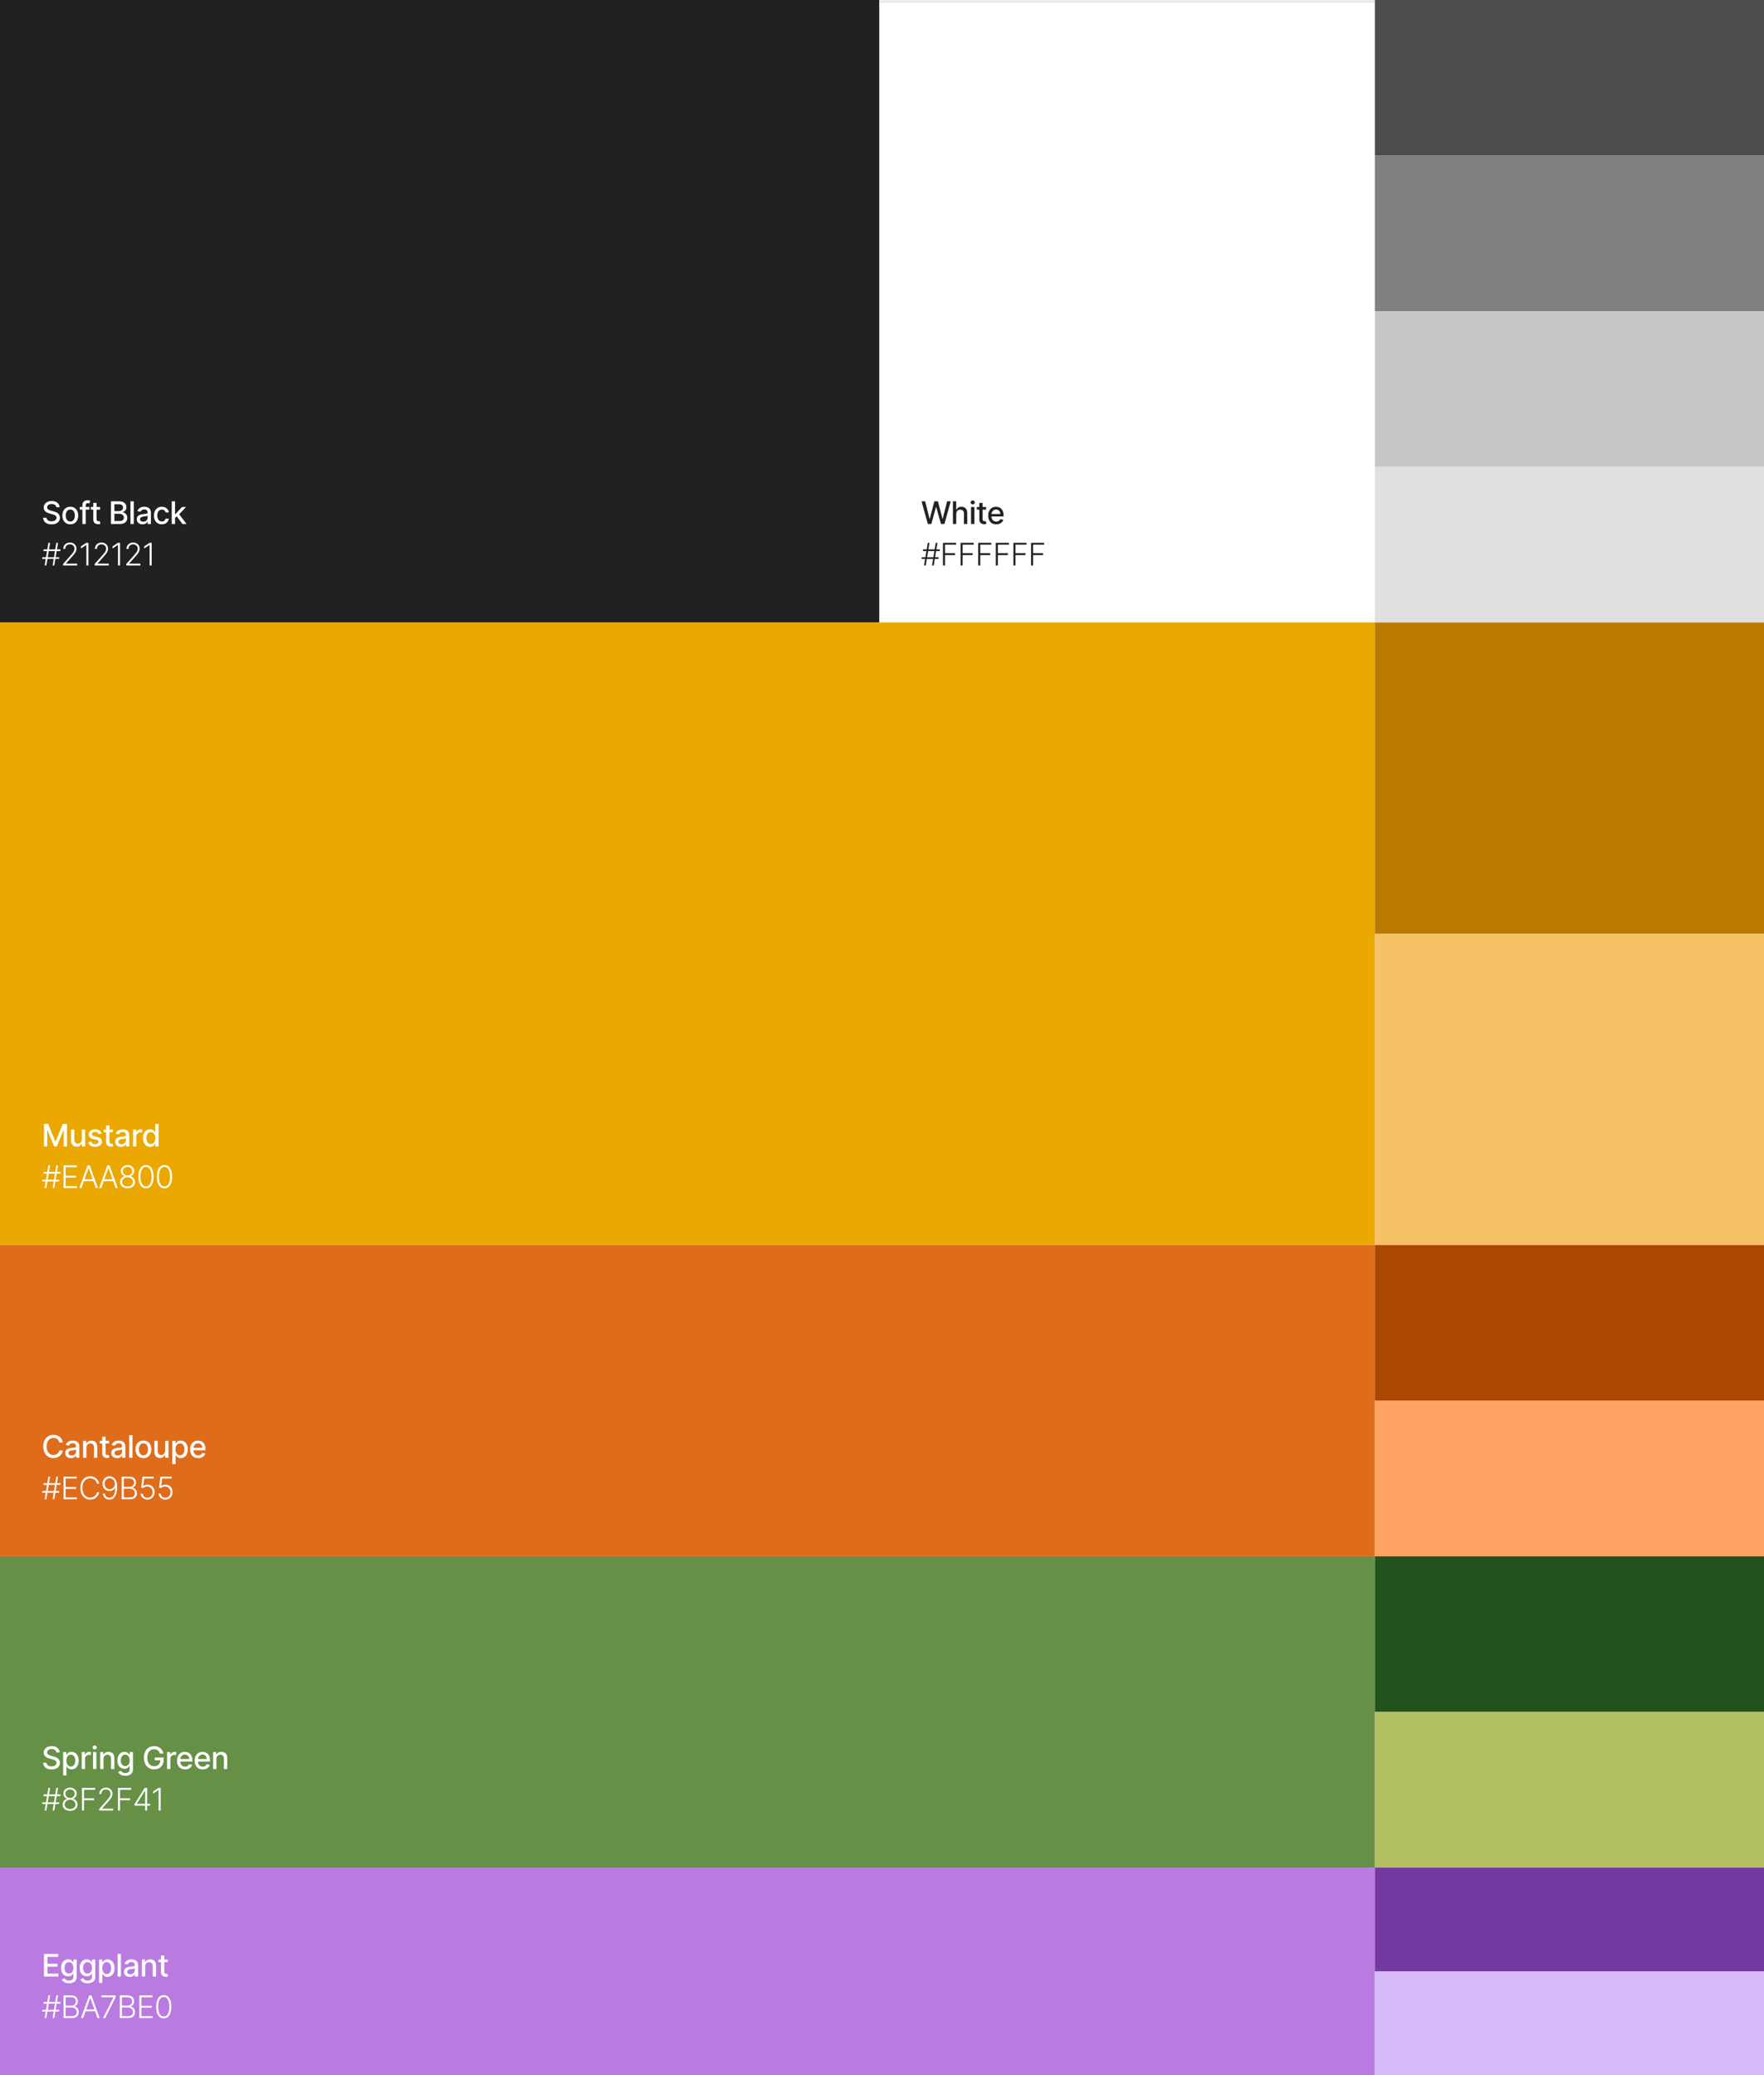
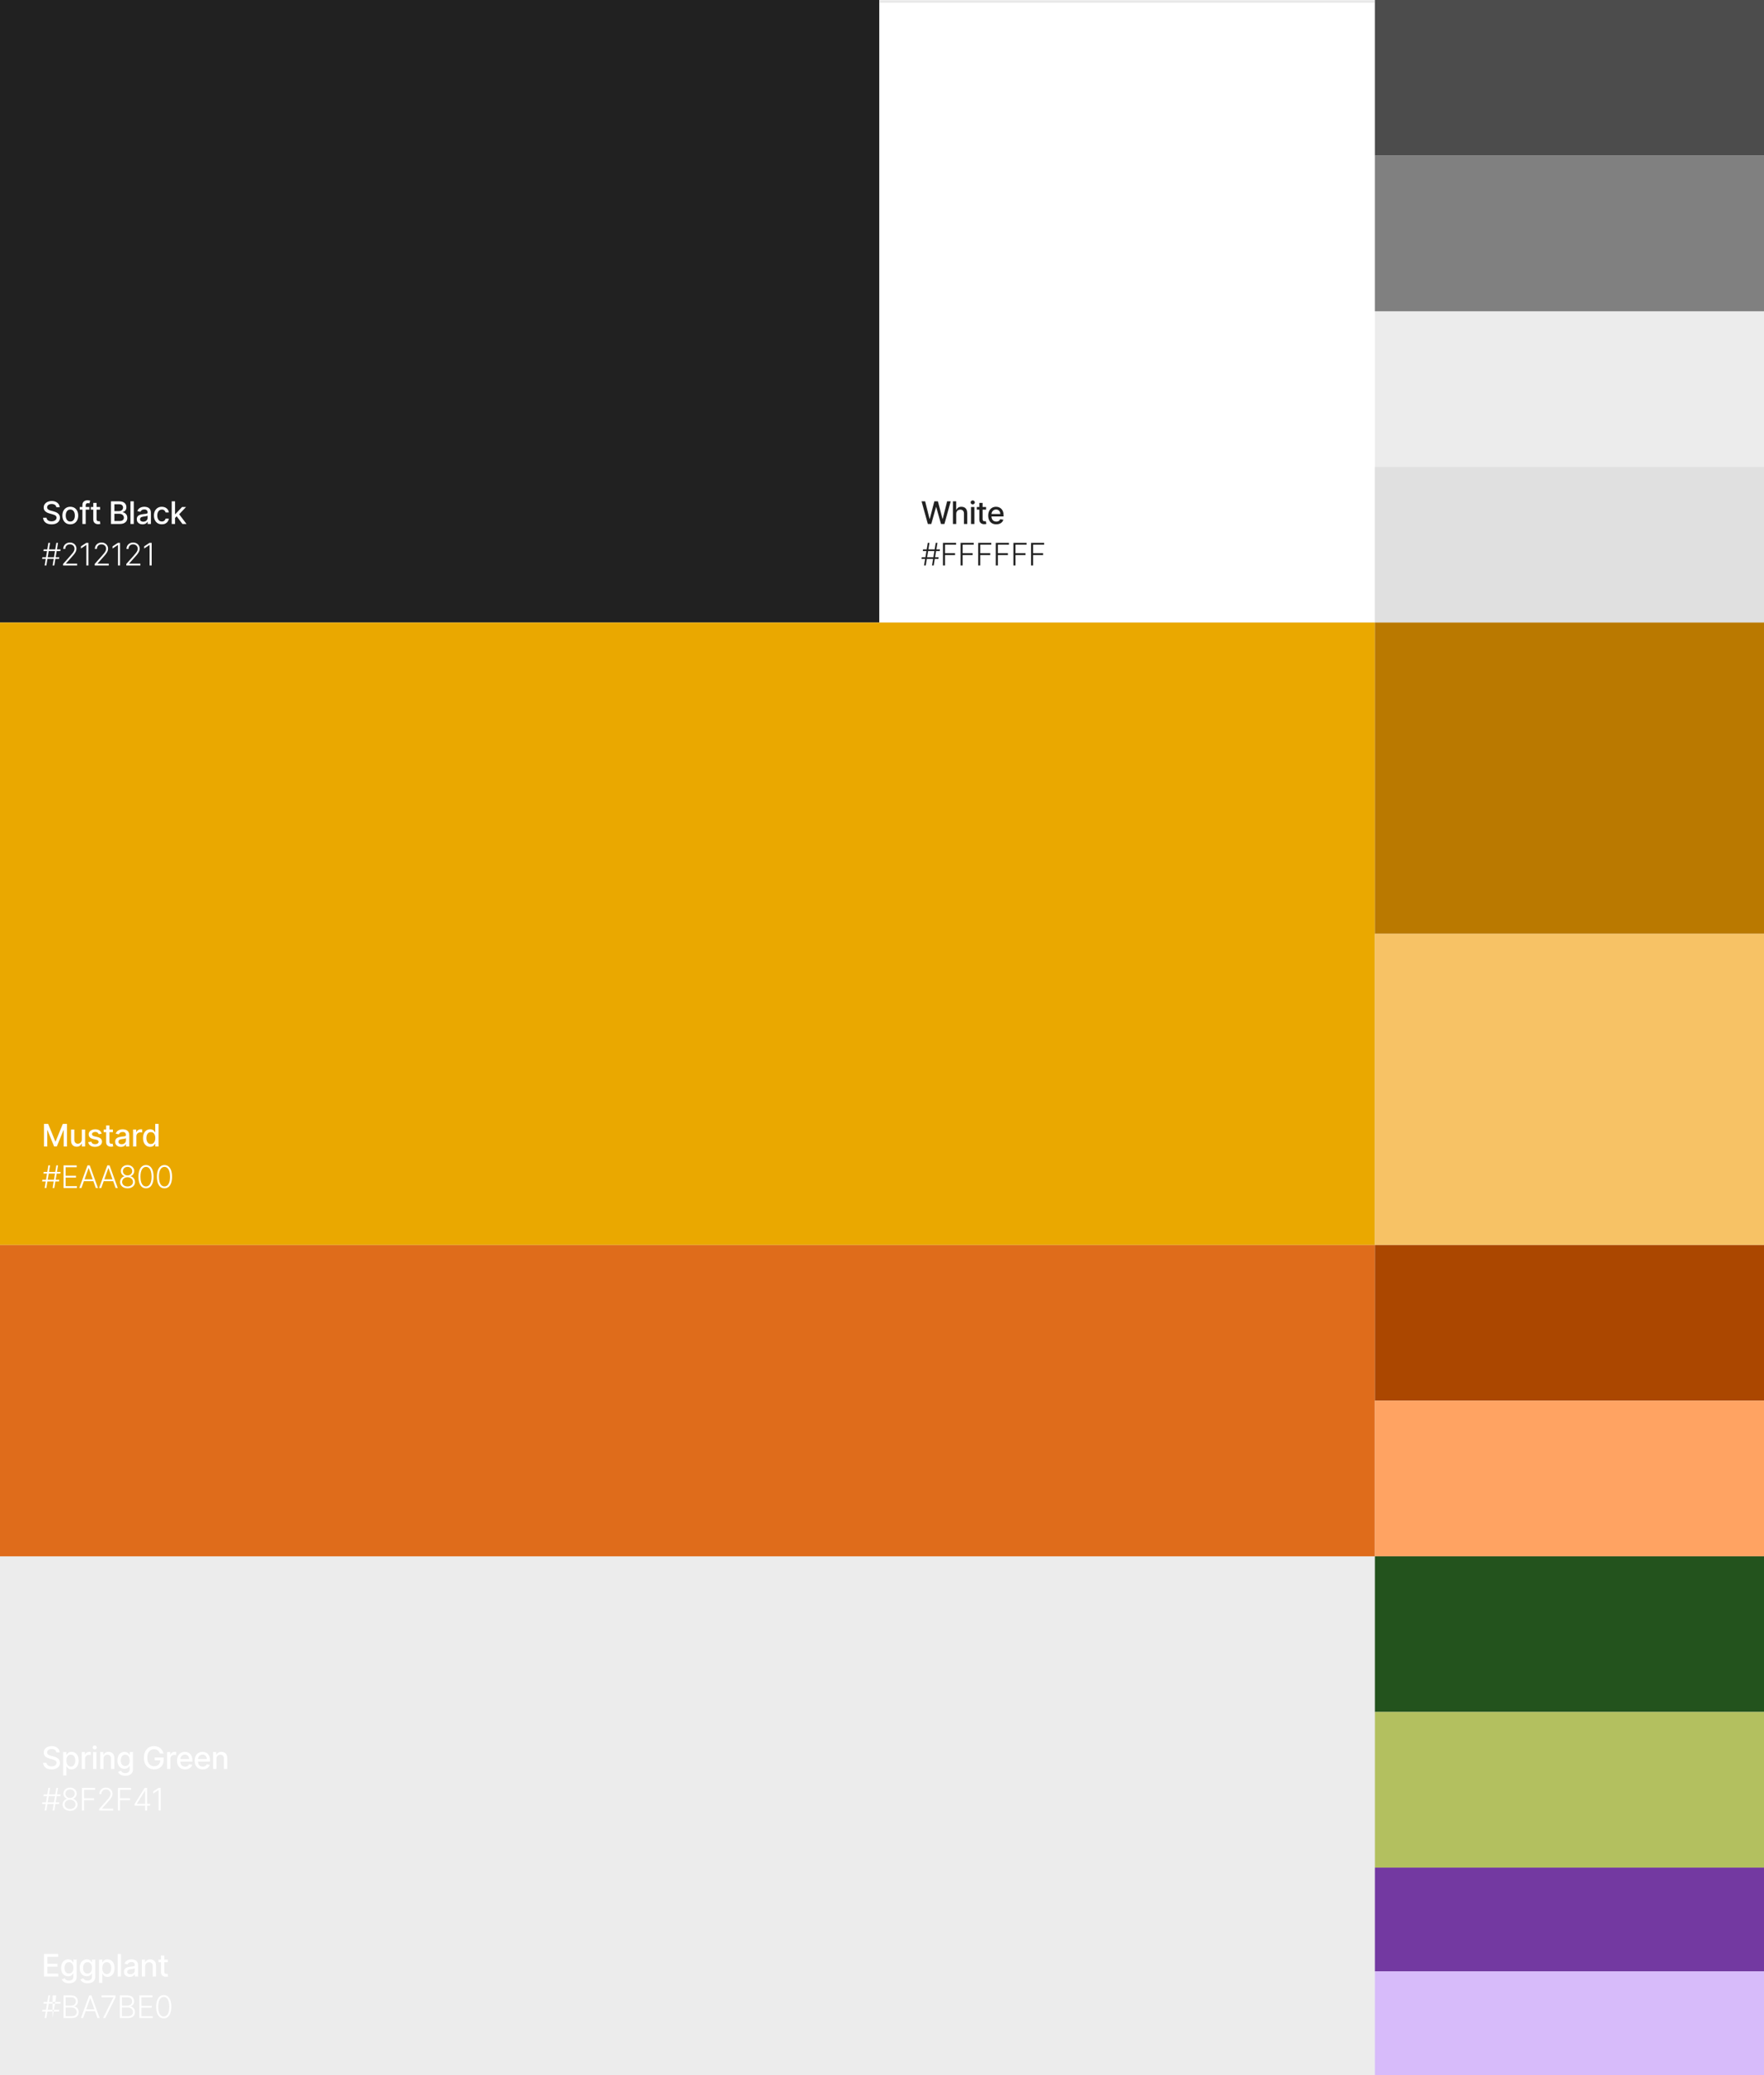
<svg xmlns="http://www.w3.org/2000/svg" width="680" height="800" viewBox="0 0 680 800" fill="none">
  <rect x="0" y="0" width="680" height="800" fill="#333333" stroke="none" />
  <g clip-path="url(#clip0_4838_11270)">
    <rect width="680" height="800" transform="translate(0 0.004)" fill="#ECECEC" />
    <rect width="339" height="240" fill="#212121" />
    <path d="M21.719 195.565C21.673 195.162 21.486 194.849 21.156 194.628C20.827 194.403 20.412 194.291 19.912 194.291C19.554 194.291 19.244 194.348 18.983 194.462C18.722 194.572 18.518 194.726 18.374 194.922C18.232 195.115 18.16 195.335 18.16 195.582C18.16 195.79 18.209 195.969 18.305 196.119C18.405 196.27 18.534 196.396 18.693 196.499C18.855 196.598 19.028 196.682 19.213 196.75C19.398 196.815 19.575 196.869 19.746 196.912L20.598 197.134C20.876 197.202 21.162 197.294 21.454 197.411C21.747 197.527 22.018 197.68 22.268 197.871C22.518 198.061 22.72 198.297 22.874 198.578C23.03 198.859 23.108 199.196 23.108 199.588C23.108 200.082 22.98 200.521 22.724 200.905C22.472 201.288 22.104 201.591 21.621 201.812C21.141 202.034 20.56 202.145 19.878 202.145C19.224 202.145 18.659 202.041 18.182 201.834C17.704 201.626 17.331 201.332 17.061 200.952C16.791 200.568 16.642 200.114 16.614 199.588H17.935C17.96 199.903 18.062 200.166 18.241 200.376C18.423 200.584 18.655 200.739 18.936 200.841C19.22 200.94 19.531 200.99 19.869 200.99C20.241 200.99 20.572 200.932 20.862 200.815C21.155 200.696 21.385 200.531 21.553 200.321C21.72 200.108 21.804 199.859 21.804 199.575C21.804 199.317 21.73 199.105 21.582 198.94C21.438 198.776 21.24 198.639 20.99 198.531C20.743 198.423 20.463 198.328 20.151 198.246L19.119 197.964C18.421 197.774 17.866 197.494 17.457 197.125C17.051 196.756 16.848 196.267 16.848 195.659C16.848 195.156 16.984 194.717 17.257 194.342C17.53 193.967 17.899 193.676 18.365 193.469C18.831 193.259 19.357 193.153 19.942 193.153C20.533 193.153 21.054 193.257 21.506 193.464C21.96 193.672 22.318 193.957 22.579 194.321C22.841 194.682 22.977 195.097 22.989 195.565H21.719ZM27.096 202.132C26.483 202.132 25.947 201.991 25.49 201.71C25.032 201.429 24.677 201.036 24.424 200.53C24.172 200.024 24.045 199.433 24.045 198.757C24.045 198.078 24.172 197.484 24.424 196.976C24.677 196.467 25.032 196.072 25.49 195.791C25.947 195.51 26.483 195.369 27.096 195.369C27.71 195.369 28.245 195.51 28.703 195.791C29.16 196.072 29.515 196.467 29.768 196.976C30.021 197.484 30.147 198.078 30.147 198.757C30.147 199.433 30.021 200.024 29.768 200.53C29.515 201.036 29.16 201.429 28.703 201.71C28.245 201.991 27.71 202.132 27.096 202.132ZM27.101 201.062C27.498 201.062 27.828 200.957 28.089 200.747C28.351 200.537 28.544 200.257 28.669 199.908C28.797 199.558 28.86 199.173 28.86 198.753C28.86 198.335 28.797 197.952 28.669 197.602C28.544 197.25 28.351 196.967 28.089 196.754C27.828 196.541 27.498 196.435 27.101 196.435C26.7 196.435 26.368 196.541 26.103 196.754C25.842 196.967 25.647 197.25 25.52 197.602C25.395 197.952 25.332 198.335 25.332 198.753C25.332 199.173 25.395 199.558 25.52 199.908C25.647 200.257 25.842 200.537 26.103 200.747C26.368 200.957 26.7 201.062 27.101 201.062ZM34.445 195.455V196.477H30.746V195.455H34.445ZM31.76 202V194.696C31.76 194.287 31.849 193.947 32.029 193.678C32.208 193.405 32.445 193.202 32.74 193.068C33.036 192.932 33.357 192.864 33.703 192.864C33.959 192.864 34.178 192.885 34.359 192.928C34.541 192.967 34.676 193.004 34.764 193.038L34.466 194.07C34.406 194.053 34.33 194.033 34.236 194.01C34.142 193.984 34.029 193.972 33.895 193.972C33.585 193.972 33.364 194.048 33.23 194.202C33.099 194.355 33.034 194.577 33.034 194.866V202H31.76ZM38.575 195.455V196.477H34.999V195.455H38.575ZM35.958 193.886H37.232V200.078C37.232 200.325 37.269 200.511 37.343 200.636C37.417 200.759 37.512 200.842 37.629 200.888C37.748 200.93 37.877 200.952 38.017 200.952C38.119 200.952 38.208 200.945 38.285 200.93C38.362 200.916 38.421 200.905 38.464 200.896L38.694 201.949C38.62 201.977 38.515 202.006 38.379 202.034C38.242 202.065 38.072 202.082 37.867 202.085C37.532 202.091 37.22 202.031 36.93 201.906C36.64 201.781 36.406 201.588 36.227 201.327C36.048 201.065 35.958 200.737 35.958 200.342V193.886ZM42.782 202V193.273H45.978C46.598 193.273 47.11 193.375 47.517 193.58C47.923 193.781 48.227 194.055 48.429 194.402C48.63 194.746 48.731 195.134 48.731 195.565C48.731 195.929 48.664 196.236 48.531 196.486C48.397 196.733 48.218 196.932 47.994 197.082C47.772 197.23 47.528 197.338 47.261 197.406V197.491C47.551 197.506 47.833 197.599 48.109 197.773C48.387 197.943 48.617 198.186 48.799 198.501C48.981 198.817 49.072 199.2 49.072 199.652C49.072 200.098 48.967 200.499 48.757 200.854C48.549 201.206 48.228 201.486 47.794 201.693C47.359 201.898 46.804 202 46.127 202H42.782ZM44.099 200.871H46C46.63 200.871 47.082 200.749 47.355 200.504C47.627 200.26 47.764 199.955 47.764 199.588C47.764 199.312 47.694 199.06 47.555 198.83C47.416 198.599 47.217 198.416 46.958 198.28C46.703 198.143 46.399 198.075 46.046 198.075H44.099V200.871ZM44.099 197.048H45.863C46.159 197.048 46.424 196.991 46.66 196.878C46.899 196.764 47.088 196.605 47.227 196.401C47.369 196.193 47.44 195.949 47.44 195.668C47.44 195.307 47.313 195.004 47.061 194.76C46.808 194.516 46.42 194.393 45.897 194.393H44.099V197.048ZM51.566 193.273V202H50.291V193.273H51.566ZM54.945 202.145C54.53 202.145 54.155 202.068 53.82 201.915C53.484 201.759 53.219 201.533 53.023 201.237C52.83 200.942 52.733 200.58 52.733 200.151C52.733 199.781 52.804 199.477 52.946 199.239C53.088 199 53.28 198.811 53.521 198.672C53.763 198.533 54.033 198.428 54.331 198.357C54.629 198.286 54.933 198.232 55.243 198.195C55.635 198.149 55.953 198.112 56.197 198.084C56.442 198.053 56.619 198.003 56.73 197.935C56.841 197.866 56.896 197.756 56.896 197.602V197.572C56.896 197.2 56.791 196.912 56.581 196.707C56.374 196.503 56.064 196.401 55.652 196.401C55.223 196.401 54.885 196.496 54.638 196.686C54.394 196.874 54.224 197.082 54.131 197.312L52.933 197.04C53.075 196.642 53.283 196.321 53.555 196.077C53.831 195.83 54.148 195.651 54.506 195.54C54.864 195.426 55.24 195.369 55.635 195.369C55.896 195.369 56.173 195.401 56.466 195.463C56.761 195.523 57.037 195.634 57.293 195.795C57.551 195.957 57.763 196.189 57.928 196.49C58.092 196.788 58.175 197.176 58.175 197.653V202H56.93V201.105H56.879C56.797 201.27 56.673 201.432 56.509 201.591C56.344 201.75 56.132 201.882 55.874 201.987C55.615 202.092 55.305 202.145 54.945 202.145ZM55.222 201.122C55.574 201.122 55.875 201.053 56.125 200.913C56.378 200.774 56.57 200.592 56.7 200.368C56.834 200.141 56.901 199.898 56.901 199.639V198.795C56.855 198.841 56.767 198.884 56.636 198.923C56.509 198.96 56.362 198.993 56.197 199.021C56.033 199.047 55.872 199.071 55.716 199.094C55.56 199.114 55.429 199.131 55.324 199.145C55.077 199.176 54.851 199.229 54.646 199.303C54.445 199.376 54.283 199.483 54.161 199.622C54.041 199.759 53.982 199.94 53.982 200.168C53.982 200.483 54.098 200.722 54.331 200.884C54.564 201.043 54.861 201.122 55.222 201.122ZM62.389 202.132C61.755 202.132 61.21 201.989 60.753 201.702C60.298 201.412 59.949 201.013 59.704 200.504C59.46 199.996 59.338 199.413 59.338 198.757C59.338 198.092 59.463 197.506 59.713 196.997C59.963 196.486 60.315 196.087 60.77 195.8C61.224 195.513 61.76 195.369 62.376 195.369C62.873 195.369 63.316 195.462 63.706 195.646C64.095 195.828 64.409 196.084 64.647 196.413C64.889 196.743 65.032 197.128 65.078 197.568H63.838C63.77 197.261 63.613 196.997 63.369 196.776C63.128 196.554 62.804 196.443 62.398 196.443C62.042 196.443 61.731 196.537 61.464 196.724C61.2 196.909 60.994 197.173 60.846 197.517C60.699 197.858 60.625 198.261 60.625 198.727C60.625 199.205 60.697 199.616 60.842 199.963C60.987 200.31 61.191 200.578 61.456 200.768C61.723 200.959 62.037 201.054 62.398 201.054C62.639 201.054 62.858 201.01 63.054 200.922C63.253 200.831 63.419 200.702 63.552 200.534C63.689 200.366 63.784 200.165 63.838 199.929H65.078C65.032 200.352 64.895 200.73 64.665 201.062C64.434 201.395 64.126 201.656 63.74 201.847C63.356 202.037 62.906 202.132 62.389 202.132ZM67.372 199.78L67.364 198.224H67.585L70.193 195.455H71.719L68.745 198.608H68.544L67.372 199.78ZM66.2 202V193.273H67.475V202H66.2ZM70.334 202L67.99 198.889L68.868 197.999L71.898 202H70.334ZM20.278 218L21.71 209.273H22.371L20.939 218H20.278ZM16.226 215.482L16.337 214.825H22.848L22.737 215.482H16.226ZM17.21 218L18.642 209.273H19.303L17.871 218H17.21ZM16.733 212.447L16.84 211.791H23.351L23.244 212.447H16.733ZM24.314 218V217.416L27.165 214.212C27.537 213.791 27.836 213.432 28.064 213.134C28.291 212.835 28.456 212.56 28.558 212.307C28.663 212.054 28.716 211.791 28.716 211.518C28.716 211.186 28.637 210.896 28.481 210.649C28.328 210.399 28.116 210.205 27.846 210.065C27.576 209.926 27.272 209.857 26.934 209.857C26.576 209.857 26.262 209.933 25.993 210.087C25.726 210.24 25.518 210.45 25.37 210.717C25.223 210.984 25.149 211.291 25.149 211.638H24.386C24.386 211.155 24.497 210.727 24.718 210.355C24.943 209.98 25.248 209.686 25.635 209.473C26.024 209.26 26.464 209.153 26.956 209.153C27.442 209.153 27.873 209.259 28.251 209.469C28.629 209.676 28.926 209.959 29.142 210.317C29.358 210.675 29.466 211.075 29.466 211.518C29.466 211.839 29.409 212.151 29.295 212.452C29.184 212.753 28.993 213.088 28.72 213.457C28.447 213.827 28.069 214.278 27.586 214.812L25.422 217.229V217.284H29.738V218H24.314ZM34.091 209.273V218H33.294V210.108H33.243L31.198 211.467V210.641L33.26 209.273H34.091ZM36.502 218V217.416L39.352 214.212C39.725 213.791 40.024 213.432 40.252 213.134C40.479 212.835 40.644 212.56 40.746 212.307C40.851 212.054 40.904 211.791 40.904 211.518C40.904 211.186 40.825 210.896 40.669 210.649C40.516 210.399 40.304 210.205 40.034 210.065C39.764 209.926 39.46 209.857 39.122 209.857C38.764 209.857 38.45 209.933 38.181 210.087C37.913 210.24 37.706 210.45 37.558 210.717C37.411 210.984 37.337 211.291 37.337 211.638H36.574C36.574 211.155 36.685 210.727 36.906 210.355C37.131 209.98 37.436 209.686 37.823 209.473C38.212 209.26 38.652 209.153 39.144 209.153C39.629 209.153 40.061 209.259 40.439 209.469C40.817 209.676 41.114 209.959 41.33 210.317C41.546 210.675 41.654 211.075 41.654 211.518C41.654 211.839 41.597 212.151 41.483 212.452C41.372 212.753 41.181 213.088 40.908 213.457C40.635 213.827 40.257 214.278 39.774 214.812L37.609 217.229V217.284H41.926V218H36.502ZM46.279 209.273V218H45.482V210.108H45.431L43.386 211.467V210.641L45.448 209.273H46.279ZM48.69 218V217.416L51.54 214.212C51.913 213.791 52.212 213.432 52.44 213.134C52.667 212.835 52.832 212.56 52.934 212.307C53.039 212.054 53.092 211.791 53.092 211.518C53.092 211.186 53.013 210.896 52.857 210.649C52.704 210.399 52.492 210.205 52.222 210.065C51.952 209.926 51.648 209.857 51.31 209.857C50.952 209.857 50.638 209.933 50.368 210.087C50.102 210.24 49.894 210.45 49.746 210.717C49.599 210.984 49.525 211.291 49.525 211.638H48.762C48.762 211.155 48.873 210.727 49.094 210.355C49.319 209.98 49.624 209.686 50.011 209.473C50.4 209.26 50.84 209.153 51.332 209.153C51.817 209.153 52.249 209.259 52.627 209.469C53.005 209.676 53.302 209.959 53.518 210.317C53.734 210.675 53.842 211.075 53.842 211.518C53.842 211.839 53.785 212.151 53.671 212.452C53.56 212.753 53.368 213.088 53.096 213.457C52.823 213.827 52.445 214.278 51.962 214.812L49.797 217.229V217.284H54.114V218H48.69ZM58.467 209.273V218H57.67V210.108H57.619L55.574 211.467V210.641L57.636 209.273H58.467Z" fill="white" />
    <mask id="path-2-inside-1_4838_11270" fill="white">
      <path d="M339 0H530V240H339V0Z" />
    </mask>
    <path d="M339 0H530V240H339V0Z" fill="white" />
    <path d="M339 0V1H530V0V-1H339V0Z" fill="black" fill-opacity="0.1" mask="url(#path-2-inside-1_4838_11270)" />
    <path d="M357.668 202L355.247 193.273H356.632L358.332 200.031H358.413L360.182 193.273H361.554L363.322 200.036H363.403L365.099 193.273H366.489L364.064 202H362.739L360.902 195.463H360.834L358.997 202H357.668ZM368.621 198.114V202H367.347V193.273H368.604V196.52H368.685C368.838 196.168 369.073 195.888 369.388 195.68C369.704 195.473 370.115 195.369 370.624 195.369C371.073 195.369 371.465 195.462 371.8 195.646C372.138 195.831 372.4 196.107 372.584 196.473C372.772 196.837 372.865 197.291 372.865 197.837V202H371.591V197.99C371.591 197.51 371.468 197.138 371.221 196.874C370.973 196.607 370.63 196.473 370.189 196.473C369.888 196.473 369.618 196.537 369.38 196.665C369.144 196.793 368.958 196.98 368.821 197.227C368.688 197.472 368.621 197.767 368.621 198.114ZM374.326 202V195.455H375.6V202H374.326ZM374.969 194.445C374.748 194.445 374.557 194.371 374.398 194.223C374.242 194.072 374.164 193.893 374.164 193.686C374.164 193.476 374.242 193.297 374.398 193.149C374.557 192.999 374.748 192.923 374.969 192.923C375.191 192.923 375.38 192.999 375.536 193.149C375.695 193.297 375.775 193.476 375.775 193.686C375.775 193.893 375.695 194.072 375.536 194.223C375.38 194.371 375.191 194.445 374.969 194.445ZM380.129 195.455V196.477H376.554V195.455H380.129ZM377.513 193.886H378.787V200.078C378.787 200.325 378.824 200.511 378.898 200.636C378.972 200.759 379.067 200.842 379.183 200.888C379.303 200.93 379.432 200.952 379.571 200.952C379.673 200.952 379.763 200.945 379.84 200.93C379.916 200.916 379.976 200.905 380.019 200.896L380.249 201.949C380.175 201.977 380.07 202.006 379.933 202.034C379.797 202.065 379.627 202.082 379.422 202.085C379.087 202.091 378.774 202.031 378.485 201.906C378.195 201.781 377.96 201.588 377.781 201.327C377.602 201.065 377.513 200.737 377.513 200.342V193.886ZM384.05 202.132C383.405 202.132 382.849 201.994 382.383 201.719C381.92 201.44 381.562 201.05 381.31 200.547C381.06 200.041 380.935 199.449 380.935 198.77C380.935 198.099 381.06 197.509 381.31 196.997C381.562 196.486 381.915 196.087 382.366 195.8C382.821 195.513 383.352 195.369 383.96 195.369C384.329 195.369 384.687 195.43 385.034 195.553C385.381 195.675 385.692 195.866 385.967 196.128C386.243 196.389 386.46 196.729 386.619 197.146C386.778 197.561 386.858 198.065 386.858 198.659V199.111H381.655V198.156H385.609C385.609 197.821 385.541 197.524 385.405 197.266C385.268 197.004 385.077 196.798 384.829 196.648C384.585 196.497 384.298 196.422 383.969 196.422C383.611 196.422 383.298 196.51 383.031 196.686C382.767 196.859 382.562 197.087 382.417 197.368C382.275 197.646 382.204 197.949 382.204 198.276V199.021C382.204 199.459 382.281 199.831 382.435 200.138C382.591 200.445 382.808 200.679 383.087 200.841C383.365 201 383.69 201.08 384.062 201.08C384.304 201.08 384.524 201.045 384.723 200.977C384.922 200.906 385.094 200.801 385.239 200.662C385.383 200.523 385.494 200.351 385.571 200.146L386.777 200.364C386.68 200.719 386.507 201.03 386.257 201.297C386.01 201.561 385.699 201.767 385.324 201.915C384.952 202.06 384.527 202.132 384.05 202.132ZM359.278 218L360.71 209.273H361.371L359.939 218H359.278ZM355.226 215.482L355.337 214.825H361.848L361.737 215.482H355.226ZM356.21 218L357.642 209.273H358.303L356.871 218H356.21ZM355.733 212.447L355.839 211.791H362.351L362.244 212.447H355.733ZM363.501 218V209.273H368.551V209.989H364.298V213.274H368.155V213.99H364.298V218H363.501ZM370.292 218V209.273H375.342V209.989H371.089V213.274H374.946V213.99H371.089V218H370.292ZM377.084 218V209.273H382.133V209.989H377.88V213.274H381.737V213.99H377.88V218H377.084ZM383.875 218V209.273H388.925V209.989H384.672V213.274H388.528V213.99H384.672V218H383.875ZM390.666 218V209.273H395.716V209.989H391.463V213.274H395.32V213.99H391.463V218H390.666ZM397.457 218V209.273H402.507V209.989H398.254V213.274H402.111V213.99H398.254V218H397.457Z" fill="#212121" />
    <rect width="150" height="60" transform="translate(530)" fill="#4C4C4C" />
    <rect width="150" height="60" transform="translate(530 60)" fill="#808080" />
-     <rect width="150" height="60" transform="translate(530 120)" fill="#C7C7C7" />
    <rect width="150" height="60" transform="translate(530 180)" fill="#E0E0E0" />
    <rect width="530" height="240" transform="translate(0 240)" fill="#EAA800" />
    <path d="M16.959 433.273H18.557L21.335 440.057H21.438L24.216 433.273H25.814V442H24.561V435.685H24.48L21.906 441.987H20.866L18.293 435.68H18.212V442H16.959V433.273ZM31.532 439.286V435.455H32.811V442H31.558V440.866H31.49C31.339 441.216 31.098 441.507 30.765 441.74C30.436 441.97 30.025 442.085 29.534 442.085C29.113 442.085 28.741 441.993 28.417 441.808C28.096 441.621 27.843 441.344 27.659 440.977C27.477 440.611 27.386 440.158 27.386 439.618V435.455H28.66V439.464C28.66 439.911 28.784 440.266 29.031 440.53C29.278 440.794 29.599 440.926 29.994 440.926C30.233 440.926 30.47 440.866 30.706 440.747C30.944 440.628 31.142 440.447 31.298 440.206C31.457 439.964 31.535 439.658 31.532 439.286ZM39.188 437.053L38.033 437.257C37.984 437.109 37.908 436.969 37.803 436.835C37.7 436.702 37.561 436.592 37.385 436.507C37.209 436.422 36.989 436.379 36.724 436.379C36.364 436.379 36.063 436.46 35.821 436.622C35.58 436.781 35.459 436.987 35.459 437.24C35.459 437.459 35.54 437.635 35.702 437.768C35.864 437.902 36.125 438.011 36.486 438.097L37.526 438.335C38.128 438.474 38.577 438.689 38.872 438.979C39.168 439.268 39.316 439.645 39.316 440.108C39.316 440.5 39.202 440.849 38.974 441.156C38.75 441.46 38.436 441.699 38.033 441.872C37.632 442.045 37.168 442.132 36.639 442.132C35.906 442.132 35.308 441.976 34.845 441.663C34.382 441.348 34.098 440.901 33.993 440.321L35.224 440.134C35.301 440.455 35.459 440.697 35.698 440.862C35.936 441.024 36.247 441.105 36.631 441.105C37.048 441.105 37.382 441.018 37.632 440.845C37.882 440.669 38.007 440.455 38.007 440.202C38.007 439.997 37.931 439.825 37.777 439.686C37.627 439.547 37.395 439.442 37.083 439.371L35.974 439.128C35.364 438.989 34.912 438.767 34.619 438.463C34.33 438.159 34.185 437.774 34.185 437.308C34.185 436.922 34.293 436.584 34.509 436.294C34.724 436.004 35.023 435.778 35.404 435.616C35.784 435.452 36.22 435.369 36.712 435.369C37.419 435.369 37.976 435.523 38.382 435.83C38.788 436.134 39.057 436.541 39.188 437.053ZM43.532 435.455V436.477H39.956V435.455H43.532ZM40.915 433.886H42.189V440.078C42.189 440.325 42.226 440.511 42.3 440.636C42.374 440.759 42.469 440.842 42.586 440.888C42.705 440.93 42.834 440.952 42.974 440.952C43.076 440.952 43.165 440.945 43.242 440.93C43.319 440.916 43.378 440.905 43.421 440.896L43.651 441.949C43.577 441.977 43.472 442.006 43.336 442.034C43.199 442.065 43.029 442.082 42.824 442.085C42.489 442.091 42.177 442.031 41.887 441.906C41.597 441.781 41.363 441.588 41.184 441.327C41.005 441.065 40.915 440.737 40.915 440.342V433.886ZM46.606 442.145C46.191 442.145 45.816 442.068 45.481 441.915C45.146 441.759 44.88 441.533 44.684 441.237C44.491 440.942 44.394 440.58 44.394 440.151C44.394 439.781 44.465 439.477 44.608 439.239C44.749 439 44.941 438.811 45.183 438.672C45.424 438.533 45.694 438.428 45.992 438.357C46.291 438.286 46.595 438.232 46.904 438.195C47.296 438.149 47.615 438.112 47.859 438.084C48.103 438.053 48.281 438.003 48.392 437.935C48.502 437.866 48.558 437.756 48.558 437.602V437.572C48.558 437.2 48.453 436.912 48.242 436.707C48.035 436.503 47.725 436.401 47.313 436.401C46.885 436.401 46.546 436.496 46.299 436.686C46.055 436.874 45.886 437.082 45.792 437.312L44.595 437.04C44.737 436.642 44.944 436.321 45.217 436.077C45.492 435.83 45.809 435.651 46.167 435.54C46.525 435.426 46.901 435.369 47.296 435.369C47.558 435.369 47.835 435.401 48.127 435.463C48.423 435.523 48.698 435.634 48.954 435.795C49.213 435.957 49.424 436.189 49.589 436.49C49.754 436.788 49.836 437.176 49.836 437.653V442H48.592V441.105H48.541C48.458 441.27 48.335 441.432 48.17 441.591C48.005 441.75 47.794 441.882 47.535 441.987C47.276 442.092 46.967 442.145 46.606 442.145ZM46.883 441.122C47.235 441.122 47.536 441.053 47.786 440.913C48.039 440.774 48.231 440.592 48.362 440.368C48.495 440.141 48.562 439.898 48.562 439.639V438.795C48.517 438.841 48.428 438.884 48.298 438.923C48.17 438.96 48.024 438.993 47.859 439.021C47.694 439.047 47.534 439.071 47.377 439.094C47.221 439.114 47.09 439.131 46.985 439.145C46.738 439.176 46.512 439.229 46.308 439.303C46.106 439.376 45.944 439.483 45.822 439.622C45.703 439.759 45.643 439.94 45.643 440.168C45.643 440.483 45.76 440.722 45.992 440.884C46.225 441.043 46.522 441.122 46.883 441.122ZM51.293 442V435.455H52.525V436.494H52.593C52.712 436.142 52.922 435.865 53.224 435.663C53.528 435.459 53.871 435.357 54.255 435.357C54.334 435.357 54.428 435.359 54.536 435.365C54.647 435.371 54.734 435.378 54.796 435.386V436.605C54.745 436.591 54.654 436.575 54.523 436.558C54.393 436.538 54.262 436.528 54.131 436.528C53.83 436.528 53.562 436.592 53.326 436.72C53.093 436.845 52.908 437.02 52.772 437.244C52.636 437.466 52.567 437.719 52.567 438.003V442H51.293ZM57.875 442.128C57.346 442.128 56.875 441.993 56.46 441.723C56.048 441.45 55.724 441.062 55.488 440.56C55.255 440.054 55.139 439.447 55.139 438.74C55.139 438.033 55.257 437.428 55.492 436.925C55.731 436.422 56.058 436.037 56.473 435.77C56.887 435.503 57.358 435.369 57.883 435.369C58.289 435.369 58.616 435.438 58.863 435.574C59.113 435.707 59.306 435.864 59.443 436.043C59.582 436.222 59.69 436.379 59.767 436.516H59.843V433.273H61.117V442H59.873V440.982H59.767C59.69 441.121 59.579 441.28 59.434 441.459C59.292 441.638 59.096 441.794 58.846 441.928C58.596 442.061 58.272 442.128 57.875 442.128ZM58.156 441.041C58.522 441.041 58.832 440.945 59.085 440.751C59.34 440.555 59.534 440.284 59.664 439.938C59.798 439.591 59.865 439.187 59.865 438.727C59.865 438.273 59.799 437.875 59.669 437.534C59.538 437.193 59.346 436.928 59.093 436.737C58.84 436.547 58.528 436.452 58.156 436.452C57.772 436.452 57.453 436.551 57.197 436.75C56.941 436.949 56.748 437.22 56.617 437.564C56.49 437.908 56.426 438.295 56.426 438.727C56.426 439.165 56.491 439.558 56.622 439.908C56.752 440.257 56.946 440.534 57.201 440.739C57.46 440.94 57.778 441.041 58.156 441.041ZM20.278 458L21.71 449.273H22.371L20.939 458H20.278ZM16.226 455.482L16.337 454.825H22.848L22.737 455.482H16.226ZM17.21 458L18.642 449.273H19.303L17.871 458H17.21ZM16.733 452.447L16.84 451.791H23.351L23.244 452.447H16.733ZM24.501 458V449.273H29.564V449.989H25.298V453.274H29.295V453.99H25.298V457.284H29.649V458H24.501ZM31.399 458H30.564L33.738 449.273H34.591L37.765 458H36.93L34.194 450.308H34.135L31.399 458ZM32 454.655H36.329V455.371H32V454.655ZM39.034 458H38.199L41.373 449.273H42.226L45.4 458H44.565L41.829 450.308H41.77L39.034 458ZM39.635 454.655H43.964V455.371H39.635V454.655ZM49.166 458.119C48.609 458.119 48.114 458.014 47.679 457.804C47.244 457.594 46.903 457.307 46.656 456.943C46.409 456.577 46.285 456.163 46.285 455.703C46.285 455.342 46.361 455.006 46.511 454.693C46.662 454.378 46.869 454.114 47.133 453.901C47.398 453.685 47.694 453.544 48.024 453.479V453.432C47.595 453.307 47.25 453.061 46.989 452.695C46.727 452.325 46.598 451.906 46.601 451.438C46.598 451.003 46.709 450.614 46.933 450.27C47.157 449.926 47.463 449.655 47.849 449.456C48.239 449.254 48.677 449.153 49.166 449.153C49.652 449.153 50.088 449.254 50.474 449.456C50.861 449.655 51.166 449.926 51.391 450.27C51.618 450.614 51.733 451.003 51.736 451.438C51.733 451.903 51.601 452.322 51.339 452.695C51.078 453.064 50.734 453.31 50.308 453.432V453.479C50.638 453.541 50.933 453.68 51.194 453.896C51.456 454.112 51.663 454.378 51.817 454.693C51.97 455.006 52.047 455.342 52.047 455.703C52.047 456.163 51.922 456.577 51.672 456.943C51.425 457.307 51.084 457.594 50.649 457.804C50.217 458.014 49.723 458.119 49.166 458.119ZM49.166 457.403C49.581 457.403 49.944 457.33 50.257 457.182C50.572 457.031 50.818 456.825 50.994 456.564C51.173 456.303 51.263 456.003 51.263 455.665C51.263 455.315 51.17 455.004 50.986 454.732C50.801 454.456 50.551 454.239 50.236 454.08C49.92 453.918 49.564 453.837 49.166 453.837C48.768 453.837 48.41 453.918 48.092 454.08C47.777 454.239 47.527 454.456 47.342 454.732C47.16 455.004 47.069 455.315 47.069 455.665C47.069 456.003 47.156 456.303 47.329 456.564C47.506 456.825 47.751 457.031 48.067 457.182C48.385 457.33 48.751 457.403 49.166 457.403ZM49.166 453.155C49.507 453.155 49.812 453.082 50.082 452.938C50.352 452.793 50.565 452.595 50.721 452.345C50.881 452.092 50.962 451.805 50.964 451.484C50.962 451.166 50.882 450.885 50.726 450.641C50.569 450.393 50.356 450.202 50.087 450.065C49.819 449.926 49.513 449.857 49.166 449.857C48.819 449.857 48.51 449.926 48.237 450.065C47.967 450.202 47.754 450.393 47.598 450.641C47.444 450.885 47.369 451.166 47.372 451.484C47.369 451.805 47.446 452.092 47.602 452.345C47.761 452.595 47.976 452.793 48.246 452.938C48.518 453.082 48.825 453.155 49.166 453.155ZM56.286 458.119C55.673 458.119 55.149 457.943 54.714 457.591C54.282 457.236 53.95 456.723 53.717 456.053C53.487 455.382 53.372 454.577 53.372 453.636C53.372 452.699 53.487 451.896 53.717 451.229C53.95 450.558 54.284 450.045 54.718 449.69C55.156 449.332 55.679 449.153 56.286 449.153C56.895 449.153 57.416 449.332 57.85 449.69C58.288 450.045 58.622 450.558 58.852 451.229C59.085 451.896 59.201 452.699 59.201 453.636C59.201 454.577 59.085 455.382 58.852 456.053C58.622 456.723 58.289 457.236 57.855 457.591C57.423 457.943 56.9 458.119 56.286 458.119ZM56.286 457.403C56.96 457.403 57.485 457.075 57.863 456.419C58.241 455.76 58.43 454.832 58.43 453.636C58.43 452.841 58.343 452.162 58.17 451.599C58 451.034 57.754 450.602 57.433 450.304C57.115 450.006 56.733 449.857 56.286 449.857C55.619 449.857 55.095 450.189 54.714 450.854C54.333 451.516 54.143 452.443 54.143 453.636C54.143 454.432 54.228 455.111 54.399 455.673C54.572 456.236 54.818 456.665 55.136 456.96C55.457 457.256 55.84 457.403 56.286 457.403ZM63.406 458.119C62.792 458.119 62.268 457.943 61.833 457.591C61.402 457.236 61.069 456.723 60.836 456.053C60.606 455.382 60.491 454.577 60.491 453.636C60.491 452.699 60.606 451.896 60.836 451.229C61.069 450.558 61.403 450.045 61.838 449.69C62.275 449.332 62.798 449.153 63.406 449.153C64.014 449.153 64.535 449.332 64.97 449.69C65.407 450.045 65.741 450.558 65.971 451.229C66.204 451.896 66.321 452.699 66.321 453.636C66.321 454.577 66.204 455.382 65.971 456.053C65.741 456.723 65.409 457.236 64.974 457.591C64.542 457.943 64.019 458.119 63.406 458.119ZM63.406 457.403C64.079 457.403 64.605 457.075 64.983 456.419C65.36 455.76 65.549 454.832 65.549 453.636C65.549 452.841 65.463 452.162 65.289 451.599C65.119 451.034 64.873 450.602 64.552 450.304C64.234 450.006 63.852 449.857 63.406 449.857C62.738 449.857 62.214 450.189 61.833 450.854C61.453 451.516 61.262 452.443 61.262 453.636C61.262 454.432 61.348 455.111 61.518 455.673C61.691 456.236 61.937 456.665 62.255 456.96C62.576 457.256 62.96 457.403 63.406 457.403Z" fill="white" />
    <rect width="150" height="120" transform="translate(530 240)" fill="#BA7900" />
    <rect width="150" height="120" transform="translate(530 360)" fill="#F7C265" />
    <rect width="530" height="120" transform="translate(0 480)" fill="#DF6C1B" />
-     <path d="M24.207 556.111H22.878C22.827 555.827 22.732 555.577 22.592 555.361C22.453 555.145 22.283 554.962 22.081 554.811C21.879 554.661 21.653 554.547 21.403 554.47C21.156 554.393 20.893 554.355 20.615 554.355C20.112 554.355 19.662 554.482 19.264 554.734C18.869 554.987 18.557 555.358 18.327 555.847C18.099 556.335 17.986 556.932 17.986 557.636C17.986 558.347 18.099 558.946 18.327 559.435C18.557 559.923 18.871 560.293 19.268 560.543C19.666 560.793 20.114 560.918 20.611 560.918C20.886 560.918 21.148 560.881 21.395 560.807C21.645 560.73 21.871 560.618 22.072 560.47C22.274 560.322 22.445 560.142 22.584 559.929C22.726 559.713 22.824 559.466 22.878 559.188L24.207 559.192C24.136 559.621 23.999 560.016 23.794 560.376C23.592 560.734 23.332 561.044 23.014 561.305C22.699 561.564 22.338 561.764 21.932 561.906C21.526 562.048 21.082 562.119 20.602 562.119C19.847 562.119 19.173 561.94 18.582 561.582C17.991 561.222 17.526 560.706 17.185 560.036C16.847 559.365 16.678 558.565 16.678 557.636C16.678 556.705 16.848 555.905 17.189 555.237C17.53 554.567 17.996 554.053 18.587 553.695C19.178 553.334 19.849 553.153 20.602 553.153C21.065 553.153 21.497 553.22 21.898 553.354C22.301 553.484 22.663 553.678 22.984 553.933C23.305 554.186 23.571 554.496 23.781 554.862C23.991 555.226 24.134 555.642 24.207 556.111ZM27.346 562.145C26.931 562.145 26.556 562.068 26.221 561.915C25.885 561.759 25.62 561.533 25.424 561.237C25.23 560.942 25.134 560.58 25.134 560.151C25.134 559.781 25.205 559.477 25.347 559.239C25.489 559 25.681 558.811 25.922 558.672C26.164 558.533 26.434 558.428 26.732 558.357C27.03 558.286 27.334 558.232 27.644 558.195C28.036 558.149 28.354 558.112 28.598 558.084C28.843 558.053 29.02 558.003 29.131 557.935C29.242 557.866 29.297 557.756 29.297 557.602V557.572C29.297 557.2 29.192 556.912 28.982 556.707C28.775 556.503 28.465 556.401 28.053 556.401C27.624 556.401 27.286 556.496 27.039 556.686C26.794 556.874 26.625 557.082 26.532 557.312L25.334 557.04C25.476 556.642 25.684 556.321 25.956 556.077C26.232 555.83 26.549 555.651 26.907 555.54C27.265 555.426 27.641 555.369 28.036 555.369C28.297 555.369 28.574 555.401 28.867 555.463C29.162 555.523 29.438 555.634 29.694 555.795C29.952 555.957 30.164 556.189 30.328 556.49C30.493 556.788 30.576 557.176 30.576 557.653V562H29.331V561.105H29.28C29.198 561.27 29.074 561.432 28.91 561.591C28.745 561.75 28.533 561.882 28.275 561.987C28.016 562.092 27.706 562.145 27.346 562.145ZM27.623 561.122C27.975 561.122 28.276 561.053 28.526 560.913C28.779 560.774 28.971 560.592 29.101 560.368C29.235 560.141 29.302 559.898 29.302 559.639V558.795C29.256 558.841 29.168 558.884 29.037 558.923C28.91 558.96 28.763 558.993 28.598 559.021C28.434 559.047 28.273 559.071 28.117 559.094C27.961 559.114 27.83 559.131 27.725 559.145C27.478 559.176 27.252 559.229 27.047 559.303C26.846 559.376 26.684 559.483 26.561 559.622C26.442 559.759 26.383 559.94 26.383 560.168C26.383 560.483 26.499 560.722 26.732 560.884C26.965 561.043 27.262 561.122 27.623 561.122ZM33.307 558.114V562H32.033V555.455H33.256V556.52H33.337C33.487 556.173 33.723 555.895 34.044 555.685C34.368 555.474 34.776 555.369 35.267 555.369C35.713 555.369 36.104 555.463 36.439 555.651C36.774 555.835 37.034 556.111 37.219 556.477C37.404 556.844 37.496 557.297 37.496 557.837V562H36.222V557.99C36.222 557.516 36.098 557.145 35.851 556.878C35.604 556.608 35.264 556.473 34.833 556.473C34.537 556.473 34.274 556.537 34.044 556.665C33.817 556.793 33.636 556.98 33.503 557.227C33.372 557.472 33.307 557.767 33.307 558.114ZM42.02 555.455V556.477H38.445V555.455H42.02ZM39.404 553.886H40.678V560.078C40.678 560.325 40.715 560.511 40.788 560.636C40.862 560.759 40.958 560.842 41.074 560.888C41.193 560.93 41.323 560.952 41.462 560.952C41.564 560.952 41.654 560.945 41.73 560.93C41.807 560.916 41.867 560.905 41.909 560.896L42.139 561.949C42.066 561.977 41.96 562.006 41.824 562.034C41.688 562.065 41.517 562.082 41.313 562.085C40.977 562.091 40.665 562.031 40.375 561.906C40.085 561.781 39.851 561.588 39.672 561.327C39.493 561.065 39.404 560.737 39.404 560.342V553.886ZM45.094 562.145C44.68 562.145 44.305 562.068 43.969 561.915C43.634 561.759 43.368 561.533 43.172 561.237C42.979 560.942 42.883 560.58 42.883 560.151C42.883 559.781 42.954 559.477 43.096 559.239C43.238 559 43.43 558.811 43.671 558.672C43.913 558.533 44.182 558.428 44.481 558.357C44.779 558.286 45.083 558.232 45.393 558.195C45.785 558.149 46.103 558.112 46.347 558.084C46.592 558.053 46.769 558.003 46.88 557.935C46.991 557.866 47.046 557.756 47.046 557.602V557.572C47.046 557.2 46.941 556.912 46.731 556.707C46.523 556.503 46.214 556.401 45.802 556.401C45.373 556.401 45.035 556.496 44.788 556.686C44.543 556.874 44.374 557.082 44.28 557.312L43.083 557.04C43.225 556.642 43.432 556.321 43.705 556.077C43.981 555.83 44.297 555.651 44.655 555.54C45.013 555.426 45.39 555.369 45.785 555.369C46.046 555.369 46.323 555.401 46.616 555.463C46.911 555.523 47.187 555.634 47.442 555.795C47.701 555.957 47.913 556.189 48.077 556.49C48.242 556.788 48.324 557.176 48.324 557.653V562H47.08V561.105H47.029C46.947 561.27 46.823 561.432 46.658 561.591C46.493 561.75 46.282 561.882 46.023 561.987C45.765 562.092 45.455 562.145 45.094 562.145ZM45.371 561.122C45.724 561.122 46.025 561.053 46.275 560.913C46.528 560.774 46.719 560.592 46.85 560.368C46.983 560.141 47.05 559.898 47.05 559.639V558.795C47.005 558.841 46.917 558.884 46.786 558.923C46.658 558.96 46.512 558.993 46.347 559.021C46.182 559.047 46.022 559.071 45.866 559.094C45.709 559.114 45.579 559.131 45.474 559.145C45.226 559.176 45.001 559.229 44.796 559.303C44.594 559.376 44.432 559.483 44.31 559.622C44.191 559.759 44.131 559.94 44.131 560.168C44.131 560.483 44.248 560.722 44.481 560.884C44.714 561.043 45.011 561.122 45.371 561.122ZM51.056 553.273V562H49.782V553.273H51.056ZM55.287 562.132C54.673 562.132 54.138 561.991 53.68 561.71C53.223 561.429 52.868 561.036 52.615 560.53C52.362 560.024 52.236 559.433 52.236 558.757C52.236 558.078 52.362 557.484 52.615 556.976C52.868 556.467 53.223 556.072 53.68 555.791C54.138 555.51 54.673 555.369 55.287 555.369C55.901 555.369 56.436 555.51 56.894 555.791C57.351 556.072 57.706 556.467 57.959 556.976C58.212 557.484 58.338 558.078 58.338 558.757C58.338 559.433 58.212 560.024 57.959 560.53C57.706 561.036 57.351 561.429 56.894 561.71C56.436 561.991 55.901 562.132 55.287 562.132ZM55.291 561.062C55.689 561.062 56.019 560.957 56.28 560.747C56.541 560.537 56.734 560.257 56.859 559.908C56.987 559.558 57.051 559.173 57.051 558.753C57.051 558.335 56.987 557.952 56.859 557.602C56.734 557.25 56.541 556.967 56.28 556.754C56.019 556.541 55.689 556.435 55.291 556.435C54.891 556.435 54.558 556.541 54.294 556.754C54.033 556.967 53.838 557.25 53.71 557.602C53.585 557.952 53.523 558.335 53.523 558.753C53.523 559.173 53.585 559.558 53.71 559.908C53.838 560.257 54.033 560.537 54.294 560.747C54.558 560.957 54.891 561.062 55.291 561.062ZM63.667 559.286V555.455H64.945V562H63.692V560.866H63.624C63.473 561.216 63.232 561.507 62.9 561.74C62.57 561.97 62.16 562.085 61.668 562.085C61.248 562.085 60.875 561.993 60.551 561.808C60.23 561.621 59.978 561.344 59.793 560.977C59.611 560.611 59.52 560.158 59.52 559.618V555.455H60.794V559.464C60.794 559.911 60.918 560.266 61.165 560.53C61.412 560.794 61.733 560.926 62.128 560.926C62.367 560.926 62.604 560.866 62.84 560.747C63.078 560.628 63.276 560.447 63.432 560.206C63.591 559.964 63.669 559.658 63.667 559.286ZM66.417 564.455V555.455H67.661V556.516H67.768C67.842 556.379 67.948 556.222 68.088 556.043C68.227 555.864 68.42 555.707 68.667 555.574C68.914 555.438 69.241 555.369 69.647 555.369C70.175 555.369 70.647 555.503 71.062 555.77C71.477 556.037 71.802 556.422 72.038 556.925C72.276 557.428 72.396 558.033 72.396 558.74C72.396 559.447 72.278 560.054 72.042 560.56C71.806 561.062 71.482 561.45 71.07 561.723C70.659 561.993 70.188 562.128 69.66 562.128C69.262 562.128 68.937 562.061 68.684 561.928C68.434 561.794 68.238 561.638 68.096 561.459C67.954 561.28 67.845 561.121 67.768 560.982H67.691V564.455H66.417ZM67.666 558.727C67.666 559.187 67.732 559.591 67.866 559.938C67.999 560.284 68.193 560.555 68.445 560.751C68.698 560.945 69.008 561.041 69.374 561.041C69.755 561.041 70.073 560.94 70.329 560.739C70.585 560.534 70.778 560.257 70.909 559.908C71.042 559.558 71.109 559.165 71.109 558.727C71.109 558.295 71.043 557.908 70.913 557.564C70.785 557.22 70.592 556.949 70.333 556.75C70.078 556.551 69.758 556.452 69.374 556.452C69.005 556.452 68.693 556.547 68.437 556.737C68.184 556.928 67.992 557.193 67.862 557.534C67.731 557.875 67.666 558.273 67.666 558.727ZM76.404 562.132C75.759 562.132 75.204 561.994 74.738 561.719C74.275 561.44 73.917 561.05 73.664 560.547C73.414 560.041 73.289 559.449 73.289 558.77C73.289 558.099 73.414 557.509 73.664 556.997C73.917 556.486 74.269 556.087 74.721 555.8C75.176 555.513 75.707 555.369 76.315 555.369C76.684 555.369 77.042 555.43 77.389 555.553C77.735 555.675 78.046 555.866 78.322 556.128C78.597 556.389 78.815 556.729 78.974 557.146C79.133 557.561 79.213 558.065 79.213 558.659V559.111H74.009V558.156H77.964C77.964 557.821 77.896 557.524 77.759 557.266C77.623 557.004 77.431 556.798 77.184 556.648C76.94 556.497 76.653 556.422 76.323 556.422C75.965 556.422 75.653 556.51 75.386 556.686C75.122 556.859 74.917 557.087 74.772 557.368C74.63 557.646 74.559 557.949 74.559 558.276V559.021C74.559 559.459 74.636 559.831 74.789 560.138C74.945 560.445 75.163 560.679 75.441 560.841C75.72 561 76.045 561.08 76.417 561.08C76.659 561.08 76.879 561.045 77.078 560.977C77.276 560.906 77.448 560.801 77.593 560.662C77.738 560.523 77.849 560.351 77.926 560.146L79.132 560.364C79.035 560.719 78.862 561.03 78.612 561.297C78.365 561.561 78.053 561.767 77.678 561.915C77.306 562.06 76.882 562.132 76.404 562.132ZM20.278 578L21.71 569.273H22.371L20.939 578H20.278ZM16.226 575.482L16.337 574.825H22.848L22.737 575.482H16.226ZM17.21 578L18.642 569.273H19.303L17.871 578H17.21ZM16.733 572.447L16.84 571.791H23.351L23.244 572.447H16.733ZM24.501 578V569.273H29.564V569.989H25.298V573.274H29.295V573.99H25.298V577.284H29.649V578H24.501ZM38.221 572H37.42C37.361 571.702 37.253 571.426 37.096 571.173C36.943 570.918 36.75 570.695 36.517 570.504C36.284 570.314 36.02 570.166 35.724 570.061C35.429 569.956 35.109 569.903 34.765 569.903C34.214 569.903 33.711 570.047 33.257 570.334C32.805 570.621 32.443 571.043 32.17 571.599C31.9 572.153 31.765 572.832 31.765 573.636C31.765 574.446 31.9 575.128 32.17 575.682C32.443 576.236 32.805 576.656 33.257 576.943C33.711 577.227 34.214 577.369 34.765 577.369C35.109 577.369 35.429 577.317 35.724 577.212C36.02 577.107 36.284 576.96 36.517 576.773C36.75 576.582 36.943 576.359 37.096 576.104C37.253 575.848 37.361 575.571 37.42 575.273H38.221C38.15 575.673 38.017 576.047 37.821 576.393C37.628 576.737 37.38 577.038 37.079 577.297C36.781 577.555 36.437 577.757 36.048 577.902C35.659 578.047 35.231 578.119 34.765 578.119C34.032 578.119 33.382 577.936 32.814 577.57C32.245 577.2 31.799 576.68 31.476 576.01C31.155 575.339 30.994 574.548 30.994 573.636C30.994 572.724 31.155 571.933 31.476 571.263C31.799 570.592 32.245 570.074 32.814 569.707C33.382 569.338 34.032 569.153 34.765 569.153C35.231 569.153 35.659 569.226 36.048 569.371C36.437 569.513 36.781 569.714 37.079 569.976C37.38 570.234 37.628 570.536 37.821 570.879C38.017 571.223 38.15 571.597 38.221 572ZM42.291 569.153C42.654 569.156 43.007 569.23 43.347 569.375C43.691 569.517 44.001 569.747 44.276 570.065C44.552 570.381 44.771 570.801 44.933 571.327C45.095 571.849 45.176 572.493 45.176 573.257C45.176 573.97 45.113 574.624 44.988 575.217C44.863 575.811 44.676 576.325 44.426 576.76C44.178 577.192 43.866 577.527 43.488 577.766C43.113 578.001 42.674 578.119 42.171 578.119C41.703 578.119 41.286 578.021 40.923 577.825C40.562 577.629 40.269 577.358 40.045 577.011C39.821 576.662 39.681 576.259 39.627 575.801H40.411C40.488 576.267 40.676 576.651 40.974 576.952C41.275 577.253 41.674 577.403 42.171 577.403C42.884 577.403 43.438 577.071 43.833 576.406C44.228 575.741 44.426 574.795 44.426 573.568H44.37C44.234 573.824 44.055 574.047 43.833 574.237C43.614 574.428 43.364 574.577 43.083 574.685C42.802 574.79 42.505 574.842 42.193 574.842C41.707 574.842 41.262 574.72 40.859 574.476C40.455 574.229 40.133 573.892 39.892 573.466C39.65 573.037 39.529 572.548 39.529 572C39.529 571.483 39.643 571.009 39.87 570.577C40.1 570.142 40.421 569.795 40.833 569.537C41.248 569.276 41.734 569.148 42.291 569.153ZM42.291 569.869C41.913 569.869 41.573 569.966 41.272 570.159C40.974 570.349 40.737 570.607 40.56 570.93C40.387 571.251 40.301 571.608 40.301 572C40.301 572.395 40.387 572.754 40.56 573.078C40.737 573.399 40.974 573.655 41.272 573.845C41.573 574.033 41.913 574.126 42.291 574.126C42.58 574.126 42.85 574.068 43.1 573.952C43.35 573.832 43.566 573.67 43.748 573.466C43.933 573.261 44.072 573.03 44.166 572.771C44.262 572.51 44.301 572.236 44.281 571.949C44.247 571.551 44.14 571.196 43.961 570.884C43.785 570.568 43.552 570.321 43.262 570.142C42.975 569.96 42.651 569.869 42.291 569.869ZM46.926 578V569.273H49.87C50.438 569.273 50.911 569.372 51.289 569.571C51.67 569.77 51.956 570.041 52.146 570.385C52.336 570.729 52.431 571.119 52.431 571.557C52.431 571.92 52.37 572.232 52.248 572.49C52.126 572.749 51.96 572.957 51.749 573.116C51.539 573.276 51.305 573.391 51.046 573.462V573.53C51.328 573.55 51.6 573.649 51.865 573.828C52.129 574.004 52.346 574.251 52.517 574.57C52.687 574.888 52.772 575.268 52.772 575.712C52.772 576.152 52.674 576.545 52.478 576.892C52.282 577.236 51.981 577.507 51.575 577.706C51.171 577.902 50.657 578 50.032 578H46.926ZM47.722 577.284H50.032C50.706 577.284 51.203 577.135 51.524 576.837C51.847 576.538 52.01 576.163 52.01 575.712C52.01 575.379 51.928 575.078 51.767 574.808C51.608 574.536 51.382 574.32 51.089 574.161C50.799 574.001 50.458 573.922 50.066 573.922H47.722V577.284ZM47.722 573.214H49.943C50.286 573.214 50.588 573.143 50.846 573.001C51.105 572.859 51.306 572.663 51.451 572.413C51.596 572.163 51.669 571.878 51.669 571.557C51.669 571.094 51.518 570.717 51.217 570.428C50.916 570.135 50.467 569.989 49.87 569.989H47.722V573.214ZM56.82 578.119C56.334 578.119 55.9 578.021 55.516 577.825C55.136 577.626 54.832 577.354 54.604 577.007C54.38 576.661 54.261 576.264 54.246 575.818H55.018C55.043 576.281 55.225 576.662 55.563 576.96C55.901 577.256 56.32 577.403 56.82 577.403C57.209 577.403 57.556 577.311 57.86 577.126C58.164 576.939 58.401 576.683 58.572 576.359C58.745 576.033 58.832 575.665 58.832 575.256C58.829 574.83 58.736 574.455 58.555 574.131C58.373 573.804 58.126 573.548 57.813 573.364C57.504 573.179 57.156 573.087 56.769 573.087C56.477 573.084 56.19 573.132 55.908 573.232C55.627 573.331 55.393 573.459 55.205 573.615L54.408 573.513L54.932 569.273H59.245V569.989H55.602L55.252 572.908H55.295C55.488 572.746 55.722 572.614 55.998 572.511C56.276 572.409 56.57 572.358 56.88 572.358C57.394 572.358 57.856 572.482 58.265 572.729C58.677 572.976 59.002 573.317 59.241 573.751C59.482 574.183 59.603 574.68 59.603 575.243C59.603 575.794 59.482 576.287 59.241 576.722C59.002 577.153 58.672 577.494 58.252 577.744C57.834 577.994 57.357 578.119 56.82 578.119ZM63.729 578.119C63.243 578.119 62.808 578.021 62.425 577.825C62.044 577.626 61.74 577.354 61.513 577.007C61.288 576.661 61.169 576.264 61.155 575.818H61.926C61.952 576.281 62.133 576.662 62.472 576.96C62.81 577.256 63.229 577.403 63.729 577.403C64.118 577.403 64.465 577.311 64.769 577.126C65.072 576.939 65.31 576.683 65.48 576.359C65.653 576.033 65.74 575.665 65.74 575.256C65.737 574.83 65.645 574.455 65.463 574.131C65.281 573.804 65.034 573.548 64.722 573.364C64.412 573.179 64.064 573.087 63.678 573.087C63.385 573.084 63.098 573.132 62.817 573.232C62.535 573.331 62.301 573.459 62.114 573.615L61.317 573.513L61.841 569.273H66.153V569.989H62.51L62.16 572.908H62.203C62.396 572.746 62.631 572.614 62.906 572.511C63.185 572.409 63.479 572.358 63.788 572.358C64.302 572.358 64.764 572.482 65.173 572.729C65.585 572.976 65.91 573.317 66.149 573.751C66.391 574.183 66.511 574.68 66.511 575.243C66.511 575.794 66.391 576.287 66.149 576.722C65.91 577.153 65.581 577.494 65.16 577.744C64.743 577.994 64.266 578.119 63.729 578.119Z" fill="white" />
    <rect width="150" height="60" transform="translate(530 480)" fill="#AB4700" />
    <rect width="150" height="60" transform="translate(530 540)" fill="#FFA362" />
-     <rect width="530" height="120" transform="translate(0 600)" fill="#679047" />
    <path d="M21.719 675.565C21.673 675.162 21.486 674.849 21.156 674.628C20.827 674.403 20.412 674.291 19.912 674.291C19.554 674.291 19.244 674.348 18.983 674.462C18.722 674.572 18.518 674.726 18.374 674.922C18.232 675.115 18.16 675.335 18.16 675.582C18.16 675.79 18.209 675.969 18.305 676.119C18.405 676.27 18.534 676.396 18.693 676.499C18.855 676.598 19.028 676.682 19.213 676.75C19.398 676.815 19.575 676.869 19.746 676.912L20.598 677.134C20.876 677.202 21.162 677.294 21.454 677.411C21.747 677.527 22.018 677.68 22.268 677.871C22.518 678.061 22.72 678.297 22.874 678.578C23.03 678.859 23.108 679.196 23.108 679.588C23.108 680.082 22.98 680.521 22.724 680.905C22.472 681.288 22.104 681.591 21.621 681.812C21.141 682.034 20.56 682.145 19.878 682.145C19.224 682.145 18.659 682.041 18.182 681.834C17.704 681.626 17.331 681.332 17.061 680.952C16.791 680.568 16.642 680.114 16.614 679.588H17.935C17.96 679.903 18.062 680.166 18.241 680.376C18.423 680.584 18.655 680.739 18.936 680.841C19.22 680.94 19.531 680.99 19.869 680.99C20.241 680.99 20.572 680.932 20.862 680.815C21.155 680.696 21.385 680.531 21.553 680.321C21.72 680.108 21.804 679.859 21.804 679.575C21.804 679.317 21.73 679.105 21.582 678.94C21.438 678.776 21.24 678.639 20.99 678.531C20.743 678.423 20.463 678.328 20.151 678.246L19.119 677.964C18.421 677.774 17.866 677.494 17.457 677.125C17.051 676.756 16.848 676.267 16.848 675.659C16.848 675.156 16.984 674.717 17.257 674.342C17.53 673.967 17.899 673.676 18.365 673.469C18.831 673.259 19.357 673.153 19.942 673.153C20.533 673.153 21.054 673.257 21.506 673.464C21.96 673.672 22.318 673.957 22.579 674.321C22.841 674.682 22.977 675.097 22.989 675.565H21.719ZM24.339 684.455V675.455H25.584V676.516H25.69C25.764 676.379 25.87 676.222 26.01 676.043C26.149 675.864 26.342 675.707 26.589 675.574C26.836 675.438 27.163 675.369 27.569 675.369C28.098 675.369 28.569 675.503 28.984 675.77C29.399 676.037 29.724 676.422 29.96 676.925C30.199 677.428 30.318 678.033 30.318 678.74C30.318 679.447 30.2 680.054 29.964 680.56C29.728 681.062 29.404 681.45 28.993 681.723C28.581 681.993 28.11 682.128 27.582 682.128C27.184 682.128 26.859 682.061 26.606 681.928C26.356 681.794 26.16 681.638 26.018 681.459C25.876 681.28 25.767 681.121 25.69 680.982H25.613V684.455H24.339ZM25.588 678.727C25.588 679.187 25.654 679.591 25.788 679.938C25.922 680.284 26.115 680.555 26.368 680.751C26.62 680.945 26.93 681.041 27.297 681.041C27.677 681.041 27.995 680.94 28.251 680.739C28.507 680.534 28.7 680.257 28.831 679.908C28.964 679.558 29.031 679.165 29.031 678.727C29.031 678.295 28.966 677.908 28.835 677.564C28.707 677.22 28.514 676.949 28.255 676.75C28 676.551 27.68 676.452 27.297 676.452C26.927 676.452 26.615 676.547 26.359 676.737C26.106 676.928 25.915 677.193 25.784 677.534C25.653 677.875 25.588 678.273 25.588 678.727ZM31.505 682V675.455H32.737V676.494H32.805C32.925 676.142 33.135 675.865 33.436 675.663C33.74 675.459 34.084 675.357 34.467 675.357C34.547 675.357 34.64 675.359 34.748 675.365C34.859 675.371 34.946 675.378 35.008 675.386V676.605C34.957 676.591 34.866 676.575 34.736 676.558C34.605 676.538 34.474 676.528 34.343 676.528C34.042 676.528 33.774 676.592 33.538 676.72C33.305 676.845 33.12 677.02 32.984 677.244C32.848 677.466 32.78 677.719 32.78 678.003V682H31.505ZM35.871 682V675.455H37.145V682H35.871ZM36.514 674.445C36.293 674.445 36.102 674.371 35.943 674.223C35.787 674.072 35.709 673.893 35.709 673.686C35.709 673.476 35.787 673.297 35.943 673.149C36.102 672.999 36.293 672.923 36.514 672.923C36.736 672.923 36.925 672.999 37.081 673.149C37.24 673.297 37.32 673.476 37.32 673.686C37.32 673.893 37.24 674.072 37.081 674.223C36.925 674.371 36.736 674.445 36.514 674.445ZM39.893 678.114V682H38.619V675.455H39.842V676.52H39.923C40.074 676.173 40.309 675.895 40.631 675.685C40.954 675.474 41.362 675.369 41.854 675.369C42.3 675.369 42.69 675.463 43.025 675.651C43.361 675.835 43.621 676.111 43.805 676.477C43.99 676.844 44.082 677.297 44.082 677.837V682H42.808V677.99C42.808 677.516 42.684 677.145 42.437 676.878C42.19 676.608 41.851 676.473 41.419 676.473C41.123 676.473 40.861 676.537 40.631 676.665C40.403 676.793 40.223 676.98 40.089 677.227C39.959 677.472 39.893 677.767 39.893 678.114ZM48.295 684.591C47.776 684.591 47.328 684.523 46.953 684.386C46.581 684.25 46.277 684.07 46.041 683.845C45.805 683.621 45.629 683.375 45.513 683.108L46.608 682.656C46.685 682.781 46.787 682.913 46.915 683.053C47.045 683.195 47.221 683.315 47.443 683.415C47.667 683.514 47.956 683.564 48.308 683.564C48.791 683.564 49.19 683.446 49.506 683.21C49.821 682.977 49.979 682.605 49.979 682.094V680.807H49.898C49.821 680.946 49.71 681.101 49.565 681.271C49.423 681.442 49.227 681.589 48.977 681.714C48.727 681.839 48.402 681.902 48.001 681.902C47.484 681.902 47.018 681.781 46.604 681.54C46.192 681.295 45.865 680.936 45.623 680.462C45.385 679.984 45.266 679.398 45.266 678.702C45.266 678.006 45.383 677.409 45.619 676.912C45.858 676.415 46.185 676.034 46.599 675.77C47.014 675.503 47.484 675.369 48.01 675.369C48.416 675.369 48.744 675.438 48.994 675.574C49.244 675.707 49.439 675.864 49.578 676.043C49.72 676.222 49.83 676.379 49.906 676.516H50V675.455H51.248V682.145C51.248 682.707 51.118 683.169 50.856 683.53C50.595 683.891 50.241 684.158 49.795 684.331C49.352 684.504 48.852 684.591 48.295 684.591ZM48.283 680.845C48.649 680.845 48.959 680.76 49.212 680.589C49.467 680.416 49.66 680.169 49.791 679.848C49.925 679.524 49.991 679.136 49.991 678.685C49.991 678.244 49.926 677.857 49.795 677.521C49.665 677.186 49.473 676.925 49.22 676.737C48.967 676.547 48.655 676.452 48.283 676.452C47.899 676.452 47.58 676.551 47.324 676.75C47.068 676.946 46.875 677.213 46.744 677.551C46.616 677.889 46.553 678.267 46.553 678.685C46.553 679.114 46.618 679.49 46.748 679.814C46.879 680.138 47.072 680.391 47.328 680.572C47.587 680.754 47.905 680.845 48.283 680.845ZM61.662 676.03C61.579 675.771 61.468 675.54 61.329 675.335C61.193 675.128 61.029 674.952 60.839 674.807C60.649 674.659 60.431 674.547 60.187 674.47C59.946 674.393 59.68 674.355 59.39 674.355C58.899 674.355 58.456 674.482 58.061 674.734C57.666 674.987 57.353 675.358 57.123 675.847C56.896 676.332 56.782 676.928 56.782 677.632C56.782 678.339 56.897 678.937 57.127 679.426C57.358 679.915 57.673 680.286 58.074 680.538C58.474 680.791 58.93 680.918 59.441 680.918C59.916 680.918 60.329 680.821 60.681 680.628C61.037 680.435 61.311 680.162 61.504 679.81C61.7 679.455 61.798 679.037 61.798 678.557L62.139 678.621H59.642V677.534H63.072V678.527C63.072 679.26 62.916 679.896 62.603 680.436C62.294 680.973 61.865 681.388 61.316 681.68C60.771 681.973 60.146 682.119 59.441 682.119C58.652 682.119 57.959 681.938 57.362 681.574C56.768 681.21 56.305 680.695 55.973 680.027C55.64 679.357 55.474 678.561 55.474 677.641C55.474 676.945 55.571 676.32 55.764 675.766C55.957 675.212 56.228 674.741 56.578 674.355C56.93 673.966 57.343 673.669 57.818 673.464C58.295 673.257 58.816 673.153 59.382 673.153C59.853 673.153 60.292 673.223 60.699 673.362C61.108 673.501 61.471 673.699 61.789 673.955C62.111 674.21 62.376 674.514 62.586 674.866C62.797 675.216 62.939 675.604 63.013 676.03H61.662ZM64.401 682V675.455H65.633V676.494H65.701C65.82 676.142 66.031 675.865 66.332 675.663C66.636 675.459 66.98 675.357 67.363 675.357C67.443 675.357 67.536 675.359 67.644 675.365C67.755 675.371 67.842 675.378 67.904 675.386V676.605C67.853 676.591 67.762 676.575 67.632 676.558C67.501 676.538 67.37 676.528 67.239 676.528C66.938 676.528 66.67 676.592 66.434 676.72C66.201 676.845 66.016 677.02 65.88 677.244C65.744 677.466 65.675 677.719 65.675 678.003V682H64.401ZM71.353 682.132C70.709 682.132 70.153 681.994 69.687 681.719C69.224 681.44 68.866 681.05 68.613 680.547C68.363 680.041 68.238 679.449 68.238 678.77C68.238 678.099 68.363 677.509 68.613 676.997C68.866 676.486 69.219 676.087 69.67 675.8C70.125 675.513 70.656 675.369 71.264 675.369C71.633 675.369 71.991 675.43 72.338 675.553C72.684 675.675 72.996 675.866 73.271 676.128C73.547 676.389 73.764 676.729 73.923 677.146C74.082 677.561 74.162 678.065 74.162 678.659V679.111H68.959V678.156H72.913C72.913 677.821 72.845 677.524 72.709 677.266C72.572 677.004 72.38 676.798 72.133 676.648C71.889 676.497 71.602 676.422 71.272 676.422C70.915 676.422 70.602 676.51 70.335 676.686C70.071 676.859 69.866 677.087 69.721 677.368C69.579 677.646 69.508 677.949 69.508 678.276V679.021C69.508 679.459 69.585 679.831 69.738 680.138C69.895 680.445 70.112 680.679 70.39 680.841C70.669 681 70.994 681.08 71.366 681.08C71.608 681.08 71.828 681.045 72.027 680.977C72.226 680.906 72.397 680.801 72.542 680.662C72.687 680.523 72.798 680.351 72.875 680.146L74.081 680.364C73.984 680.719 73.811 681.03 73.561 681.297C73.314 681.561 73.003 681.767 72.628 681.915C72.255 682.06 71.831 682.132 71.353 682.132ZM78.156 682.132C77.512 682.132 76.956 681.994 76.49 681.719C76.027 681.44 75.669 681.05 75.416 680.547C75.166 680.041 75.041 679.449 75.041 678.77C75.041 678.099 75.166 677.509 75.416 676.997C75.669 676.486 76.022 676.087 76.473 675.8C76.928 675.513 77.459 675.369 78.067 675.369C78.436 675.369 78.794 675.43 79.141 675.553C79.487 675.675 79.799 675.866 80.074 676.128C80.35 676.389 80.567 676.729 80.726 677.146C80.885 677.561 80.965 678.065 80.965 678.659V679.111H75.762V678.156H79.716C79.716 677.821 79.648 677.524 79.512 677.266C79.375 677.004 79.183 676.798 78.936 676.648C78.692 676.497 78.405 676.422 78.076 676.422C77.718 676.422 77.405 676.51 77.138 676.686C76.874 676.859 76.669 677.087 76.524 677.368C76.382 677.646 76.311 677.949 76.311 678.276V679.021C76.311 679.459 76.388 679.831 76.541 680.138C76.698 680.445 76.915 680.679 77.193 680.841C77.472 681 77.797 681.08 78.169 681.08C78.411 681.08 78.631 681.045 78.83 680.977C79.029 680.906 79.201 680.801 79.345 680.662C79.49 680.523 79.601 680.351 79.678 680.146L80.884 680.364C80.787 680.719 80.614 681.03 80.364 681.297C80.117 681.561 79.806 681.767 79.431 681.915C79.058 682.06 78.634 682.132 78.156 682.132ZM83.413 678.114V682H82.138V675.455H83.361V676.52H83.442C83.593 676.173 83.829 675.895 84.15 675.685C84.474 675.474 84.881 675.369 85.373 675.369C85.819 675.369 86.209 675.463 86.545 675.651C86.88 675.835 87.14 676.111 87.325 676.477C87.509 676.844 87.602 677.297 87.602 677.837V682H86.327V677.99C86.327 677.516 86.204 677.145 85.957 676.878C85.709 676.608 85.37 676.473 84.938 676.473C84.643 676.473 84.38 676.537 84.15 676.665C83.922 676.793 83.742 676.98 83.609 677.227C83.478 677.472 83.413 677.767 83.413 678.114ZM20.278 698L21.71 689.273H22.371L20.939 698H20.278ZM16.226 695.482L16.337 694.825H22.848L22.737 695.482H16.226ZM17.21 698L18.642 689.273H19.303L17.871 698H17.21ZM16.733 692.447L16.84 691.791H23.351L23.244 692.447H16.733ZM27.011 698.119C26.454 698.119 25.959 698.014 25.524 697.804C25.089 697.594 24.748 697.307 24.501 696.943C24.254 696.577 24.13 696.163 24.13 695.703C24.13 695.342 24.206 695.006 24.356 694.693C24.507 694.378 24.714 694.114 24.978 693.901C25.243 693.685 25.54 693.544 25.869 693.479V693.432C25.44 693.307 25.095 693.061 24.834 692.695C24.572 692.325 24.443 691.906 24.446 691.438C24.443 691.003 24.554 690.614 24.778 690.27C25.003 689.926 25.308 689.655 25.694 689.456C26.084 689.254 26.522 689.153 27.011 689.153C27.497 689.153 27.933 689.254 28.319 689.456C28.706 689.655 29.011 689.926 29.235 690.27C29.463 690.614 29.578 691.003 29.581 691.438C29.578 691.903 29.446 692.322 29.184 692.695C28.923 693.064 28.579 693.31 28.153 693.432V693.479C28.483 693.541 28.778 693.68 29.04 693.896C29.301 694.112 29.508 694.378 29.662 694.693C29.815 695.006 29.892 695.342 29.892 695.703C29.892 696.163 29.767 696.577 29.517 696.943C29.27 697.307 28.929 697.594 28.494 697.804C28.062 698.014 27.568 698.119 27.011 698.119ZM27.011 697.403C27.426 697.403 27.79 697.33 28.102 697.182C28.417 697.031 28.663 696.825 28.839 696.564C29.018 696.303 29.108 696.003 29.108 695.665C29.108 695.315 29.015 695.004 28.831 694.732C28.646 694.456 28.396 694.239 28.081 694.08C27.765 693.918 27.409 693.837 27.011 693.837C26.613 693.837 26.255 693.918 25.937 694.08C25.622 694.239 25.372 694.456 25.187 694.732C25.005 695.004 24.915 695.315 24.915 695.665C24.915 696.003 25.001 696.303 25.174 696.564C25.351 696.825 25.596 697.031 25.912 697.182C26.23 697.33 26.596 697.403 27.011 697.403ZM27.011 693.155C27.352 693.155 27.657 693.082 27.927 692.938C28.197 692.793 28.41 692.595 28.567 692.345C28.726 692.092 28.806 691.805 28.809 691.484C28.806 691.166 28.727 690.885 28.571 690.641C28.415 690.393 28.201 690.202 27.931 690.065C27.665 689.926 27.358 689.857 27.011 689.857C26.665 689.857 26.355 689.926 26.082 690.065C25.812 690.202 25.599 690.393 25.443 690.641C25.29 690.885 25.214 691.166 25.217 691.484C25.214 691.805 25.291 692.092 25.447 692.345C25.606 692.595 25.821 692.793 26.091 692.938C26.363 693.082 26.67 693.155 27.011 693.155ZM31.609 698V689.273H36.658V689.989H32.406V693.274H36.262V693.99H32.406V698H31.609ZM38.212 698V697.416L41.063 694.212C41.435 693.791 41.735 693.432 41.962 693.134C42.19 692.835 42.355 692.56 42.457 692.307C42.562 692.054 42.614 691.791 42.614 691.518C42.614 691.186 42.536 690.896 42.38 690.649C42.227 690.399 42.015 690.205 41.745 690.065C41.475 689.926 41.171 689.857 40.833 689.857C40.475 689.857 40.161 689.933 39.892 690.087C39.624 690.24 39.417 690.45 39.269 690.717C39.122 690.984 39.048 691.291 39.048 691.638H38.285C38.285 691.155 38.396 690.727 38.617 690.355C38.842 689.98 39.147 689.686 39.534 689.473C39.923 689.26 40.363 689.153 40.855 689.153C41.34 689.153 41.772 689.259 42.15 689.469C42.528 689.676 42.825 689.959 43.041 690.317C43.257 690.675 43.364 691.075 43.364 691.518C43.364 691.839 43.308 692.151 43.194 692.452C43.083 692.753 42.892 693.088 42.619 693.457C42.346 693.827 41.968 694.278 41.485 694.812L39.321 697.229V697.284H43.637V698H38.212ZM45.484 698V689.273H50.534V689.989H46.281V693.274H50.138V693.99H46.281V698H45.484ZM51.879 696.125V695.477L55.77 689.273H56.247V690.359H55.893L52.77 695.354V695.409H57.871V696.125H51.879ZM55.953 698V695.92V695.622V689.273H56.712V698H55.953ZM61.936 689.273V698H61.139V690.108H61.088L59.042 691.467V690.641L61.105 689.273H61.936Z" fill="white" />
    <rect width="150" height="60" transform="translate(530 600)" fill="#23531D" />
    <rect width="150" height="60" transform="translate(530 660)" fill="#B3C05F" />
-     <rect width="530" height="80" transform="translate(0 720)" fill="#BA7BE0" />
-     <path d="M16.959 762V753.273H22.43V754.406H18.276V757.065H22.145V758.195H18.276V760.866H22.482V762H16.959ZM26.591 764.591C26.071 764.591 25.624 764.523 25.249 764.386C24.877 764.25 24.573 764.07 24.337 763.845C24.101 763.621 23.925 763.375 23.809 763.108L24.904 762.656C24.98 762.781 25.083 762.913 25.211 763.053C25.341 763.195 25.517 763.315 25.739 763.415C25.963 763.514 26.252 763.564 26.604 763.564C27.087 763.564 27.486 763.446 27.802 763.21C28.117 762.977 28.275 762.605 28.275 762.094V760.807H28.194C28.117 760.946 28.006 761.101 27.861 761.271C27.719 761.442 27.523 761.589 27.273 761.714C27.023 761.839 26.698 761.902 26.297 761.902C25.78 761.902 25.314 761.781 24.9 761.54C24.488 761.295 24.161 760.936 23.919 760.462C23.681 759.984 23.561 759.398 23.561 758.702C23.561 758.006 23.679 757.409 23.915 756.912C24.154 756.415 24.48 756.034 24.895 755.77C25.31 755.503 25.78 755.369 26.306 755.369C26.712 755.369 27.04 755.438 27.29 755.574C27.54 755.707 27.735 755.864 27.874 756.043C28.016 756.222 28.125 756.379 28.202 756.516H28.296V755.455H29.544V762.145C29.544 762.707 29.414 763.169 29.152 763.53C28.891 763.891 28.537 764.158 28.091 764.331C27.648 764.504 27.148 764.591 26.591 764.591ZM26.578 760.845C26.945 760.845 27.255 760.76 27.508 760.589C27.763 760.416 27.956 760.169 28.087 759.848C28.221 759.524 28.287 759.136 28.287 758.685C28.287 758.244 28.222 757.857 28.091 757.521C27.961 757.186 27.769 756.925 27.516 756.737C27.263 756.547 26.951 756.452 26.578 756.452C26.195 756.452 25.875 756.551 25.62 756.75C25.364 756.946 25.171 757.213 25.04 757.551C24.912 757.889 24.848 758.267 24.848 758.685C24.848 759.114 24.914 759.49 25.044 759.814C25.175 760.138 25.368 760.391 25.624 760.572C25.883 760.754 26.201 760.845 26.578 760.845ZM33.758 764.591C33.238 764.591 32.79 764.523 32.415 764.386C32.043 764.25 31.739 764.07 31.503 763.845C31.267 763.621 31.091 763.375 30.975 763.108L32.07 762.656C32.147 762.781 32.249 762.913 32.377 763.053C32.508 763.195 32.684 763.315 32.905 763.415C33.13 763.514 33.418 763.564 33.77 763.564C34.253 763.564 34.653 763.446 34.968 763.21C35.283 762.977 35.441 762.605 35.441 762.094V760.807H35.36C35.283 760.946 35.172 761.101 35.028 761.271C34.885 761.442 34.689 761.589 34.439 761.714C34.189 761.839 33.864 761.902 33.464 761.902C32.947 761.902 32.481 761.781 32.066 761.54C31.654 761.295 31.327 760.936 31.086 760.462C30.847 759.984 30.728 759.398 30.728 758.702C30.728 758.006 30.846 757.409 31.081 756.912C31.32 756.415 31.647 756.034 32.062 755.77C32.476 755.503 32.947 755.369 33.472 755.369C33.878 755.369 34.206 755.438 34.456 755.574C34.706 755.707 34.901 755.864 35.04 756.043C35.182 756.222 35.292 756.379 35.368 756.516H35.462V755.455H36.711V762.145C36.711 762.707 36.58 763.169 36.319 763.53C36.057 763.891 35.704 764.158 35.258 764.331C34.814 764.504 34.314 764.591 33.758 764.591ZM33.745 760.845C34.111 760.845 34.421 760.76 34.674 760.589C34.929 760.416 35.123 760.169 35.253 759.848C35.387 759.524 35.454 759.136 35.454 758.685C35.454 758.244 35.388 757.857 35.258 757.521C35.127 757.186 34.935 756.925 34.682 756.737C34.429 756.547 34.117 756.452 33.745 756.452C33.361 756.452 33.042 756.551 32.786 756.75C32.53 756.946 32.337 757.213 32.206 757.551C32.079 757.889 32.015 758.267 32.015 758.685C32.015 759.114 32.08 759.49 32.211 759.814C32.341 760.138 32.535 760.391 32.79 760.572C33.049 760.754 33.367 760.845 33.745 760.845ZM38.179 764.455V755.455H39.424V756.516H39.53C39.604 756.379 39.711 756.222 39.85 756.043C39.989 755.864 40.182 755.707 40.429 755.574C40.677 755.438 41.003 755.369 41.41 755.369C41.938 755.369 42.41 755.503 42.824 755.77C43.239 756.037 43.564 756.422 43.8 756.925C44.039 757.428 44.158 758.033 44.158 758.74C44.158 759.447 44.04 760.054 43.804 760.56C43.569 761.062 43.245 761.45 42.833 761.723C42.421 761.993 41.951 762.128 41.422 762.128C41.025 762.128 40.699 762.061 40.447 761.928C40.197 761.794 40.001 761.638 39.858 761.459C39.716 761.28 39.607 761.121 39.53 760.982H39.454V764.455H38.179ZM39.428 758.727C39.428 759.187 39.495 759.591 39.628 759.938C39.762 760.284 39.955 760.555 40.208 760.751C40.461 760.945 40.77 761.041 41.137 761.041C41.518 761.041 41.836 760.94 42.091 760.739C42.347 760.534 42.54 760.257 42.671 759.908C42.804 759.558 42.871 759.165 42.871 758.727C42.871 758.295 42.806 757.908 42.675 757.564C42.547 757.22 42.354 756.949 42.096 756.75C41.84 756.551 41.52 756.452 41.137 756.452C40.768 756.452 40.455 756.547 40.199 756.737C39.947 756.928 39.755 757.193 39.624 757.534C39.493 757.875 39.428 758.273 39.428 758.727ZM46.62 753.273V762H45.346V753.273H46.62ZM49.999 762.145C49.584 762.145 49.209 762.068 48.874 761.915C48.539 761.759 48.273 761.533 48.077 761.237C47.884 760.942 47.787 760.58 47.787 760.151C47.787 759.781 47.858 759.477 48 759.239C48.142 759 48.334 758.811 48.576 758.672C48.817 758.533 49.087 758.428 49.385 758.357C49.684 758.286 49.987 758.232 50.297 758.195C50.689 758.149 51.007 758.112 51.252 758.084C51.496 758.053 51.674 758.003 51.784 757.935C51.895 757.866 51.951 757.756 51.951 757.602V757.572C51.951 757.2 51.846 756.912 51.635 756.707C51.428 756.503 51.118 756.401 50.706 756.401C50.277 756.401 49.939 756.496 49.692 756.686C49.448 756.874 49.279 757.082 49.185 757.312L47.987 757.04C48.13 756.642 48.337 756.321 48.61 756.077C48.885 755.83 49.202 755.651 49.56 755.54C49.918 755.426 50.294 755.369 50.689 755.369C50.951 755.369 51.228 755.401 51.52 755.463C51.816 755.523 52.091 755.634 52.347 755.795C52.605 755.957 52.817 756.189 52.982 756.49C53.147 756.788 53.229 757.176 53.229 757.653V762H51.985V761.105H51.934C51.851 761.27 51.728 761.432 51.563 761.591C51.398 761.75 51.186 761.882 50.928 761.987C50.669 762.092 50.36 762.145 49.999 762.145ZM50.276 761.122C50.628 761.122 50.929 761.053 51.179 760.913C51.432 760.774 51.624 760.592 51.755 760.368C51.888 760.141 51.955 759.898 51.955 759.639V758.795C51.909 758.841 51.821 758.884 51.691 758.923C51.563 758.96 51.416 758.993 51.252 759.021C51.087 759.047 50.926 759.071 50.77 759.094C50.614 759.114 50.483 759.131 50.378 759.145C50.131 759.176 49.905 759.229 49.701 759.303C49.499 759.376 49.337 759.483 49.215 759.622C49.096 759.759 49.036 759.94 49.036 760.168C49.036 760.483 49.152 760.722 49.385 760.884C49.618 761.043 49.915 761.122 50.276 761.122ZM55.96 758.114V762H54.686V755.455H55.909V756.52H55.99C56.141 756.173 56.376 755.895 56.697 755.685C57.021 755.474 57.429 755.369 57.92 755.369C58.367 755.369 58.757 755.463 59.092 755.651C59.428 755.835 59.688 756.111 59.872 756.477C60.057 756.844 60.149 757.297 60.149 757.837V762H58.875V757.99C58.875 757.516 58.751 757.145 58.504 756.878C58.257 756.608 57.918 756.473 57.486 756.473C57.19 756.473 56.928 756.537 56.697 756.665C56.47 756.793 56.29 756.98 56.156 757.227C56.026 757.472 55.96 757.767 55.96 758.114ZM64.673 755.455V756.477H61.098V755.455H64.673ZM62.057 753.886H63.331V760.078C63.331 760.325 63.368 760.511 63.442 760.636C63.516 760.759 63.611 760.842 63.727 760.888C63.847 760.93 63.976 760.952 64.115 760.952C64.217 760.952 64.307 760.945 64.384 760.93C64.46 760.916 64.52 760.905 64.562 760.896L64.793 761.949C64.719 761.977 64.614 762.006 64.477 762.034C64.341 762.065 64.171 762.082 63.966 762.085C63.631 762.091 63.318 762.031 63.029 761.906C62.739 761.781 62.504 761.588 62.325 761.327C62.146 761.065 62.057 760.737 62.057 760.342V753.886ZM20.278 778L21.71 769.273H22.371L20.939 778H20.278ZM16.226 775.482L16.337 774.825H22.848L22.737 775.482H16.226ZM17.21 778L18.642 769.273H19.303L17.871 778H17.21ZM16.733 772.447L16.84 771.791H23.351L23.244 772.447H16.733ZM24.501 778V769.273H27.446C28.014 769.273 28.487 769.372 28.865 769.571C29.245 769.77 29.531 770.041 29.721 770.385C29.912 770.729 30.007 771.119 30.007 771.557C30.007 771.92 29.946 772.232 29.824 772.49C29.701 772.749 29.535 772.957 29.325 773.116C29.115 773.276 28.88 773.391 28.622 773.462V773.53C28.903 773.55 29.176 773.649 29.44 773.828C29.704 774.004 29.922 774.251 30.092 774.57C30.262 774.888 30.348 775.268 30.348 775.712C30.348 776.152 30.25 776.545 30.054 776.892C29.858 777.236 29.556 777.507 29.15 777.706C28.747 777.902 28.233 778 27.608 778H24.501ZM25.298 777.284H27.608C28.281 777.284 28.778 777.135 29.099 776.837C29.423 776.538 29.585 776.163 29.585 775.712C29.585 775.379 29.504 775.078 29.342 774.808C29.183 774.536 28.957 774.32 28.665 774.161C28.375 774.001 28.034 773.922 27.642 773.922H25.298V777.284ZM25.298 773.214H27.518C27.862 773.214 28.163 773.143 28.422 773.001C28.68 772.859 28.882 772.663 29.027 772.413C29.172 772.163 29.244 771.878 29.244 771.557C29.244 771.094 29.093 770.717 28.792 770.428C28.491 770.135 28.042 769.989 27.446 769.989H25.298V773.214ZM32.043 778H31.208L34.383 769.273H35.235L38.41 778H37.575L34.839 770.308H34.779L32.043 778ZM32.644 774.655H36.974V775.371H32.644V774.655ZM39.73 778L43.705 770.044V769.989H39.124V769.273H44.541V770.023L40.569 778H39.73ZM46.187 778V769.273H49.132C49.7 769.273 50.173 769.372 50.551 769.571C50.932 769.77 51.217 770.041 51.407 770.385C51.598 770.729 51.693 771.119 51.693 771.557C51.693 771.92 51.632 772.232 51.51 772.49C51.388 772.749 51.221 772.957 51.011 773.116C50.801 773.276 50.567 773.391 50.308 773.462V773.53C50.589 773.55 50.862 773.649 51.126 773.828C51.391 774.004 51.608 774.251 51.778 774.57C51.949 774.888 52.034 775.268 52.034 775.712C52.034 776.152 51.936 776.545 51.74 776.892C51.544 777.236 51.243 777.507 50.837 777.706C50.433 777.902 49.919 778 49.294 778H46.187ZM46.984 777.284H49.294C49.967 777.284 50.464 777.135 50.785 776.837C51.109 776.538 51.271 776.163 51.271 775.712C51.271 775.379 51.19 775.078 51.028 774.808C50.869 774.536 50.643 774.32 50.351 774.161C50.061 774.001 49.72 773.922 49.328 773.922H46.984V777.284ZM46.984 773.214H49.204C49.548 773.214 49.849 773.143 50.108 773.001C50.366 772.859 50.568 772.663 50.713 772.413C50.858 772.163 50.93 771.878 50.93 771.557C50.93 771.094 50.78 770.717 50.479 770.428C50.177 770.135 49.729 769.989 49.132 769.989H46.984V773.214ZM53.717 778V769.273H58.779V769.989H54.514V773.274H58.511V773.99H54.514V777.284H58.865V778H53.717ZM63.125 778.119C62.511 778.119 61.987 777.943 61.552 777.591C61.12 777.236 60.788 776.723 60.555 776.053C60.325 775.382 60.21 774.577 60.21 773.636C60.21 772.699 60.325 771.896 60.555 771.229C60.788 770.558 61.122 770.045 61.556 769.69C61.994 769.332 62.517 769.153 63.125 769.153C63.733 769.153 64.254 769.332 64.689 769.69C65.126 770.045 65.46 770.558 65.69 771.229C65.923 771.896 66.039 772.699 66.039 773.636C66.039 774.577 65.923 775.382 65.69 776.053C65.46 776.723 65.127 777.236 64.693 777.591C64.261 777.943 63.738 778.119 63.125 778.119ZM63.125 777.403C63.798 777.403 64.323 777.075 64.701 776.419C65.079 775.76 65.268 774.832 65.268 773.636C65.268 772.841 65.181 772.162 65.008 771.599C64.838 771.034 64.592 770.602 64.271 770.304C63.953 770.006 63.571 769.857 63.125 769.857C62.457 769.857 61.933 770.189 61.552 770.854C61.172 771.516 60.981 772.443 60.981 773.636C60.981 774.432 61.066 775.111 61.237 775.673C61.41 776.236 61.656 776.665 61.974 776.96C62.295 777.256 62.679 777.403 63.125 777.403Z" fill="white" />
+     <path d="M16.959 762V753.273H22.43V754.406H18.276V757.065H22.145V758.195H18.276V760.866H22.482V762H16.959ZM26.591 764.591C26.071 764.591 25.624 764.523 25.249 764.386C24.877 764.25 24.573 764.07 24.337 763.845C24.101 763.621 23.925 763.375 23.809 763.108L24.904 762.656C24.98 762.781 25.083 762.913 25.211 763.053C25.341 763.195 25.517 763.315 25.739 763.415C25.963 763.514 26.252 763.564 26.604 763.564C27.087 763.564 27.486 763.446 27.802 763.21C28.117 762.977 28.275 762.605 28.275 762.094V760.807H28.194C28.117 760.946 28.006 761.101 27.861 761.271C27.719 761.442 27.523 761.589 27.273 761.714C27.023 761.839 26.698 761.902 26.297 761.902C25.78 761.902 25.314 761.781 24.9 761.54C24.488 761.295 24.161 760.936 23.919 760.462C23.681 759.984 23.561 759.398 23.561 758.702C23.561 758.006 23.679 757.409 23.915 756.912C24.154 756.415 24.48 756.034 24.895 755.77C25.31 755.503 25.78 755.369 26.306 755.369C26.712 755.369 27.04 755.438 27.29 755.574C27.54 755.707 27.735 755.864 27.874 756.043C28.016 756.222 28.125 756.379 28.202 756.516H28.296V755.455H29.544V762.145C29.544 762.707 29.414 763.169 29.152 763.53C28.891 763.891 28.537 764.158 28.091 764.331C27.648 764.504 27.148 764.591 26.591 764.591ZM26.578 760.845C26.945 760.845 27.255 760.76 27.508 760.589C27.763 760.416 27.956 760.169 28.087 759.848C28.221 759.524 28.287 759.136 28.287 758.685C28.287 758.244 28.222 757.857 28.091 757.521C27.961 757.186 27.769 756.925 27.516 756.737C27.263 756.547 26.951 756.452 26.578 756.452C26.195 756.452 25.875 756.551 25.62 756.75C25.364 756.946 25.171 757.213 25.04 757.551C24.912 757.889 24.848 758.267 24.848 758.685C24.848 759.114 24.914 759.49 25.044 759.814C25.175 760.138 25.368 760.391 25.624 760.572C25.883 760.754 26.201 760.845 26.578 760.845ZM33.758 764.591C33.238 764.591 32.79 764.523 32.415 764.386C32.043 764.25 31.739 764.07 31.503 763.845C31.267 763.621 31.091 763.375 30.975 763.108L32.07 762.656C32.147 762.781 32.249 762.913 32.377 763.053C32.508 763.195 32.684 763.315 32.905 763.415C33.13 763.514 33.418 763.564 33.77 763.564C34.253 763.564 34.653 763.446 34.968 763.21C35.283 762.977 35.441 762.605 35.441 762.094V760.807H35.36C35.283 760.946 35.172 761.101 35.028 761.271C34.885 761.442 34.689 761.589 34.439 761.714C34.189 761.839 33.864 761.902 33.464 761.902C32.947 761.902 32.481 761.781 32.066 761.54C31.654 761.295 31.327 760.936 31.086 760.462C30.847 759.984 30.728 759.398 30.728 758.702C30.728 758.006 30.846 757.409 31.081 756.912C31.32 756.415 31.647 756.034 32.062 755.77C32.476 755.503 32.947 755.369 33.472 755.369C33.878 755.369 34.206 755.438 34.456 755.574C34.706 755.707 34.901 755.864 35.04 756.043C35.182 756.222 35.292 756.379 35.368 756.516H35.462V755.455H36.711V762.145C36.711 762.707 36.58 763.169 36.319 763.53C36.057 763.891 35.704 764.158 35.258 764.331C34.814 764.504 34.314 764.591 33.758 764.591ZM33.745 760.845C34.111 760.845 34.421 760.76 34.674 760.589C34.929 760.416 35.123 760.169 35.253 759.848C35.387 759.524 35.454 759.136 35.454 758.685C35.454 758.244 35.388 757.857 35.258 757.521C35.127 757.186 34.935 756.925 34.682 756.737C34.429 756.547 34.117 756.452 33.745 756.452C33.361 756.452 33.042 756.551 32.786 756.75C32.53 756.946 32.337 757.213 32.206 757.551C32.079 757.889 32.015 758.267 32.015 758.685C32.015 759.114 32.08 759.49 32.211 759.814C32.341 760.138 32.535 760.391 32.79 760.572C33.049 760.754 33.367 760.845 33.745 760.845ZM38.179 764.455V755.455H39.424V756.516H39.53C39.604 756.379 39.711 756.222 39.85 756.043C39.989 755.864 40.182 755.707 40.429 755.574C40.677 755.438 41.003 755.369 41.41 755.369C41.938 755.369 42.41 755.503 42.824 755.77C43.239 756.037 43.564 756.422 43.8 756.925C44.039 757.428 44.158 758.033 44.158 758.74C44.158 759.447 44.04 760.054 43.804 760.56C43.569 761.062 43.245 761.45 42.833 761.723C42.421 761.993 41.951 762.128 41.422 762.128C41.025 762.128 40.699 762.061 40.447 761.928C40.197 761.794 40.001 761.638 39.858 761.459C39.716 761.28 39.607 761.121 39.53 760.982H39.454V764.455H38.179ZM39.428 758.727C39.428 759.187 39.495 759.591 39.628 759.938C39.762 760.284 39.955 760.555 40.208 760.751C40.461 760.945 40.77 761.041 41.137 761.041C41.518 761.041 41.836 760.94 42.091 760.739C42.347 760.534 42.54 760.257 42.671 759.908C42.804 759.558 42.871 759.165 42.871 758.727C42.871 758.295 42.806 757.908 42.675 757.564C42.547 757.22 42.354 756.949 42.096 756.75C41.84 756.551 41.52 756.452 41.137 756.452C40.768 756.452 40.455 756.547 40.199 756.737C39.947 756.928 39.755 757.193 39.624 757.534C39.493 757.875 39.428 758.273 39.428 758.727ZM46.62 753.273V762H45.346V753.273H46.62ZM49.999 762.145C49.584 762.145 49.209 762.068 48.874 761.915C48.539 761.759 48.273 761.533 48.077 761.237C47.884 760.942 47.787 760.58 47.787 760.151C47.787 759.781 47.858 759.477 48 759.239C48.142 759 48.334 758.811 48.576 758.672C48.817 758.533 49.087 758.428 49.385 758.357C49.684 758.286 49.987 758.232 50.297 758.195C50.689 758.149 51.007 758.112 51.252 758.084C51.496 758.053 51.674 758.003 51.784 757.935C51.895 757.866 51.951 757.756 51.951 757.602V757.572C51.951 757.2 51.846 756.912 51.635 756.707C51.428 756.503 51.118 756.401 50.706 756.401C50.277 756.401 49.939 756.496 49.692 756.686C49.448 756.874 49.279 757.082 49.185 757.312L47.987 757.04C48.13 756.642 48.337 756.321 48.61 756.077C48.885 755.83 49.202 755.651 49.56 755.54C49.918 755.426 50.294 755.369 50.689 755.369C50.951 755.369 51.228 755.401 51.52 755.463C51.816 755.523 52.091 755.634 52.347 755.795C52.605 755.957 52.817 756.189 52.982 756.49C53.147 756.788 53.229 757.176 53.229 757.653V762H51.985V761.105H51.934C51.851 761.27 51.728 761.432 51.563 761.591C51.398 761.75 51.186 761.882 50.928 761.987C50.669 762.092 50.36 762.145 49.999 762.145ZM50.276 761.122C50.628 761.122 50.929 761.053 51.179 760.913C51.432 760.774 51.624 760.592 51.755 760.368C51.888 760.141 51.955 759.898 51.955 759.639V758.795C51.909 758.841 51.821 758.884 51.691 758.923C51.563 758.96 51.416 758.993 51.252 759.021C51.087 759.047 50.926 759.071 50.77 759.094C50.614 759.114 50.483 759.131 50.378 759.145C50.131 759.176 49.905 759.229 49.701 759.303C49.499 759.376 49.337 759.483 49.215 759.622C49.096 759.759 49.036 759.94 49.036 760.168C49.036 760.483 49.152 760.722 49.385 760.884C49.618 761.043 49.915 761.122 50.276 761.122ZM55.96 758.114V762H54.686V755.455H55.909V756.52H55.99C56.141 756.173 56.376 755.895 56.697 755.685C57.021 755.474 57.429 755.369 57.92 755.369C58.367 755.369 58.757 755.463 59.092 755.651C59.428 755.835 59.688 756.111 59.872 756.477C60.057 756.844 60.149 757.297 60.149 757.837V762H58.875V757.99C58.875 757.516 58.751 757.145 58.504 756.878C58.257 756.608 57.918 756.473 57.486 756.473C57.19 756.473 56.928 756.537 56.697 756.665C56.47 756.793 56.29 756.98 56.156 757.227C56.026 757.472 55.96 757.767 55.96 758.114ZM64.673 755.455V756.477H61.098V755.455H64.673ZM62.057 753.886H63.331V760.078C63.331 760.325 63.368 760.511 63.442 760.636C63.516 760.759 63.611 760.842 63.727 760.888C63.847 760.93 63.976 760.952 64.115 760.952C64.217 760.952 64.307 760.945 64.384 760.93C64.46 760.916 64.52 760.905 64.562 760.896L64.793 761.949C64.719 761.977 64.614 762.006 64.477 762.034C64.341 762.065 64.171 762.082 63.966 762.085C63.631 762.091 63.318 762.031 63.029 761.906C62.739 761.781 62.504 761.588 62.325 761.327C62.146 761.065 62.057 760.737 62.057 760.342V753.886ZM20.278 778L21.71 769.273H22.371H20.278ZM16.226 775.482L16.337 774.825H22.848L22.737 775.482H16.226ZM17.21 778L18.642 769.273H19.303L17.871 778H17.21ZM16.733 772.447L16.84 771.791H23.351L23.244 772.447H16.733ZM24.501 778V769.273H27.446C28.014 769.273 28.487 769.372 28.865 769.571C29.245 769.77 29.531 770.041 29.721 770.385C29.912 770.729 30.007 771.119 30.007 771.557C30.007 771.92 29.946 772.232 29.824 772.49C29.701 772.749 29.535 772.957 29.325 773.116C29.115 773.276 28.88 773.391 28.622 773.462V773.53C28.903 773.55 29.176 773.649 29.44 773.828C29.704 774.004 29.922 774.251 30.092 774.57C30.262 774.888 30.348 775.268 30.348 775.712C30.348 776.152 30.25 776.545 30.054 776.892C29.858 777.236 29.556 777.507 29.15 777.706C28.747 777.902 28.233 778 27.608 778H24.501ZM25.298 777.284H27.608C28.281 777.284 28.778 777.135 29.099 776.837C29.423 776.538 29.585 776.163 29.585 775.712C29.585 775.379 29.504 775.078 29.342 774.808C29.183 774.536 28.957 774.32 28.665 774.161C28.375 774.001 28.034 773.922 27.642 773.922H25.298V777.284ZM25.298 773.214H27.518C27.862 773.214 28.163 773.143 28.422 773.001C28.68 772.859 28.882 772.663 29.027 772.413C29.172 772.163 29.244 771.878 29.244 771.557C29.244 771.094 29.093 770.717 28.792 770.428C28.491 770.135 28.042 769.989 27.446 769.989H25.298V773.214ZM32.043 778H31.208L34.383 769.273H35.235L38.41 778H37.575L34.839 770.308H34.779L32.043 778ZM32.644 774.655H36.974V775.371H32.644V774.655ZM39.73 778L43.705 770.044V769.989H39.124V769.273H44.541V770.023L40.569 778H39.73ZM46.187 778V769.273H49.132C49.7 769.273 50.173 769.372 50.551 769.571C50.932 769.77 51.217 770.041 51.407 770.385C51.598 770.729 51.693 771.119 51.693 771.557C51.693 771.92 51.632 772.232 51.51 772.49C51.388 772.749 51.221 772.957 51.011 773.116C50.801 773.276 50.567 773.391 50.308 773.462V773.53C50.589 773.55 50.862 773.649 51.126 773.828C51.391 774.004 51.608 774.251 51.778 774.57C51.949 774.888 52.034 775.268 52.034 775.712C52.034 776.152 51.936 776.545 51.74 776.892C51.544 777.236 51.243 777.507 50.837 777.706C50.433 777.902 49.919 778 49.294 778H46.187ZM46.984 777.284H49.294C49.967 777.284 50.464 777.135 50.785 776.837C51.109 776.538 51.271 776.163 51.271 775.712C51.271 775.379 51.19 775.078 51.028 774.808C50.869 774.536 50.643 774.32 50.351 774.161C50.061 774.001 49.72 773.922 49.328 773.922H46.984V777.284ZM46.984 773.214H49.204C49.548 773.214 49.849 773.143 50.108 773.001C50.366 772.859 50.568 772.663 50.713 772.413C50.858 772.163 50.93 771.878 50.93 771.557C50.93 771.094 50.78 770.717 50.479 770.428C50.177 770.135 49.729 769.989 49.132 769.989H46.984V773.214ZM53.717 778V769.273H58.779V769.989H54.514V773.274H58.511V773.99H54.514V777.284H58.865V778H53.717ZM63.125 778.119C62.511 778.119 61.987 777.943 61.552 777.591C61.12 777.236 60.788 776.723 60.555 776.053C60.325 775.382 60.21 774.577 60.21 773.636C60.21 772.699 60.325 771.896 60.555 771.229C60.788 770.558 61.122 770.045 61.556 769.69C61.994 769.332 62.517 769.153 63.125 769.153C63.733 769.153 64.254 769.332 64.689 769.69C65.126 770.045 65.46 770.558 65.69 771.229C65.923 771.896 66.039 772.699 66.039 773.636C66.039 774.577 65.923 775.382 65.69 776.053C65.46 776.723 65.127 777.236 64.693 777.591C64.261 777.943 63.738 778.119 63.125 778.119ZM63.125 777.403C63.798 777.403 64.323 777.075 64.701 776.419C65.079 775.76 65.268 774.832 65.268 773.636C65.268 772.841 65.181 772.162 65.008 771.599C64.838 771.034 64.592 770.602 64.271 770.304C63.953 770.006 63.571 769.857 63.125 769.857C62.457 769.857 61.933 770.189 61.552 770.854C61.172 771.516 60.981 772.443 60.981 773.636C60.981 774.432 61.066 775.111 61.237 775.673C61.41 776.236 61.656 776.665 61.974 776.96C62.295 777.256 62.679 777.403 63.125 777.403Z" fill="white" />
    <rect width="150" height="40" transform="translate(530 720)" fill="#7339A1" />
    <rect width="150" height="40" transform="translate(530 760)" fill="#D7BBFA" />
  </g>
  <defs>
    <clipPath id="clip0_4838_11270">
      <rect width="680" height="800" fill="white" transform="translate(0 0.004)" />
    </clipPath>
  </defs>
</svg>